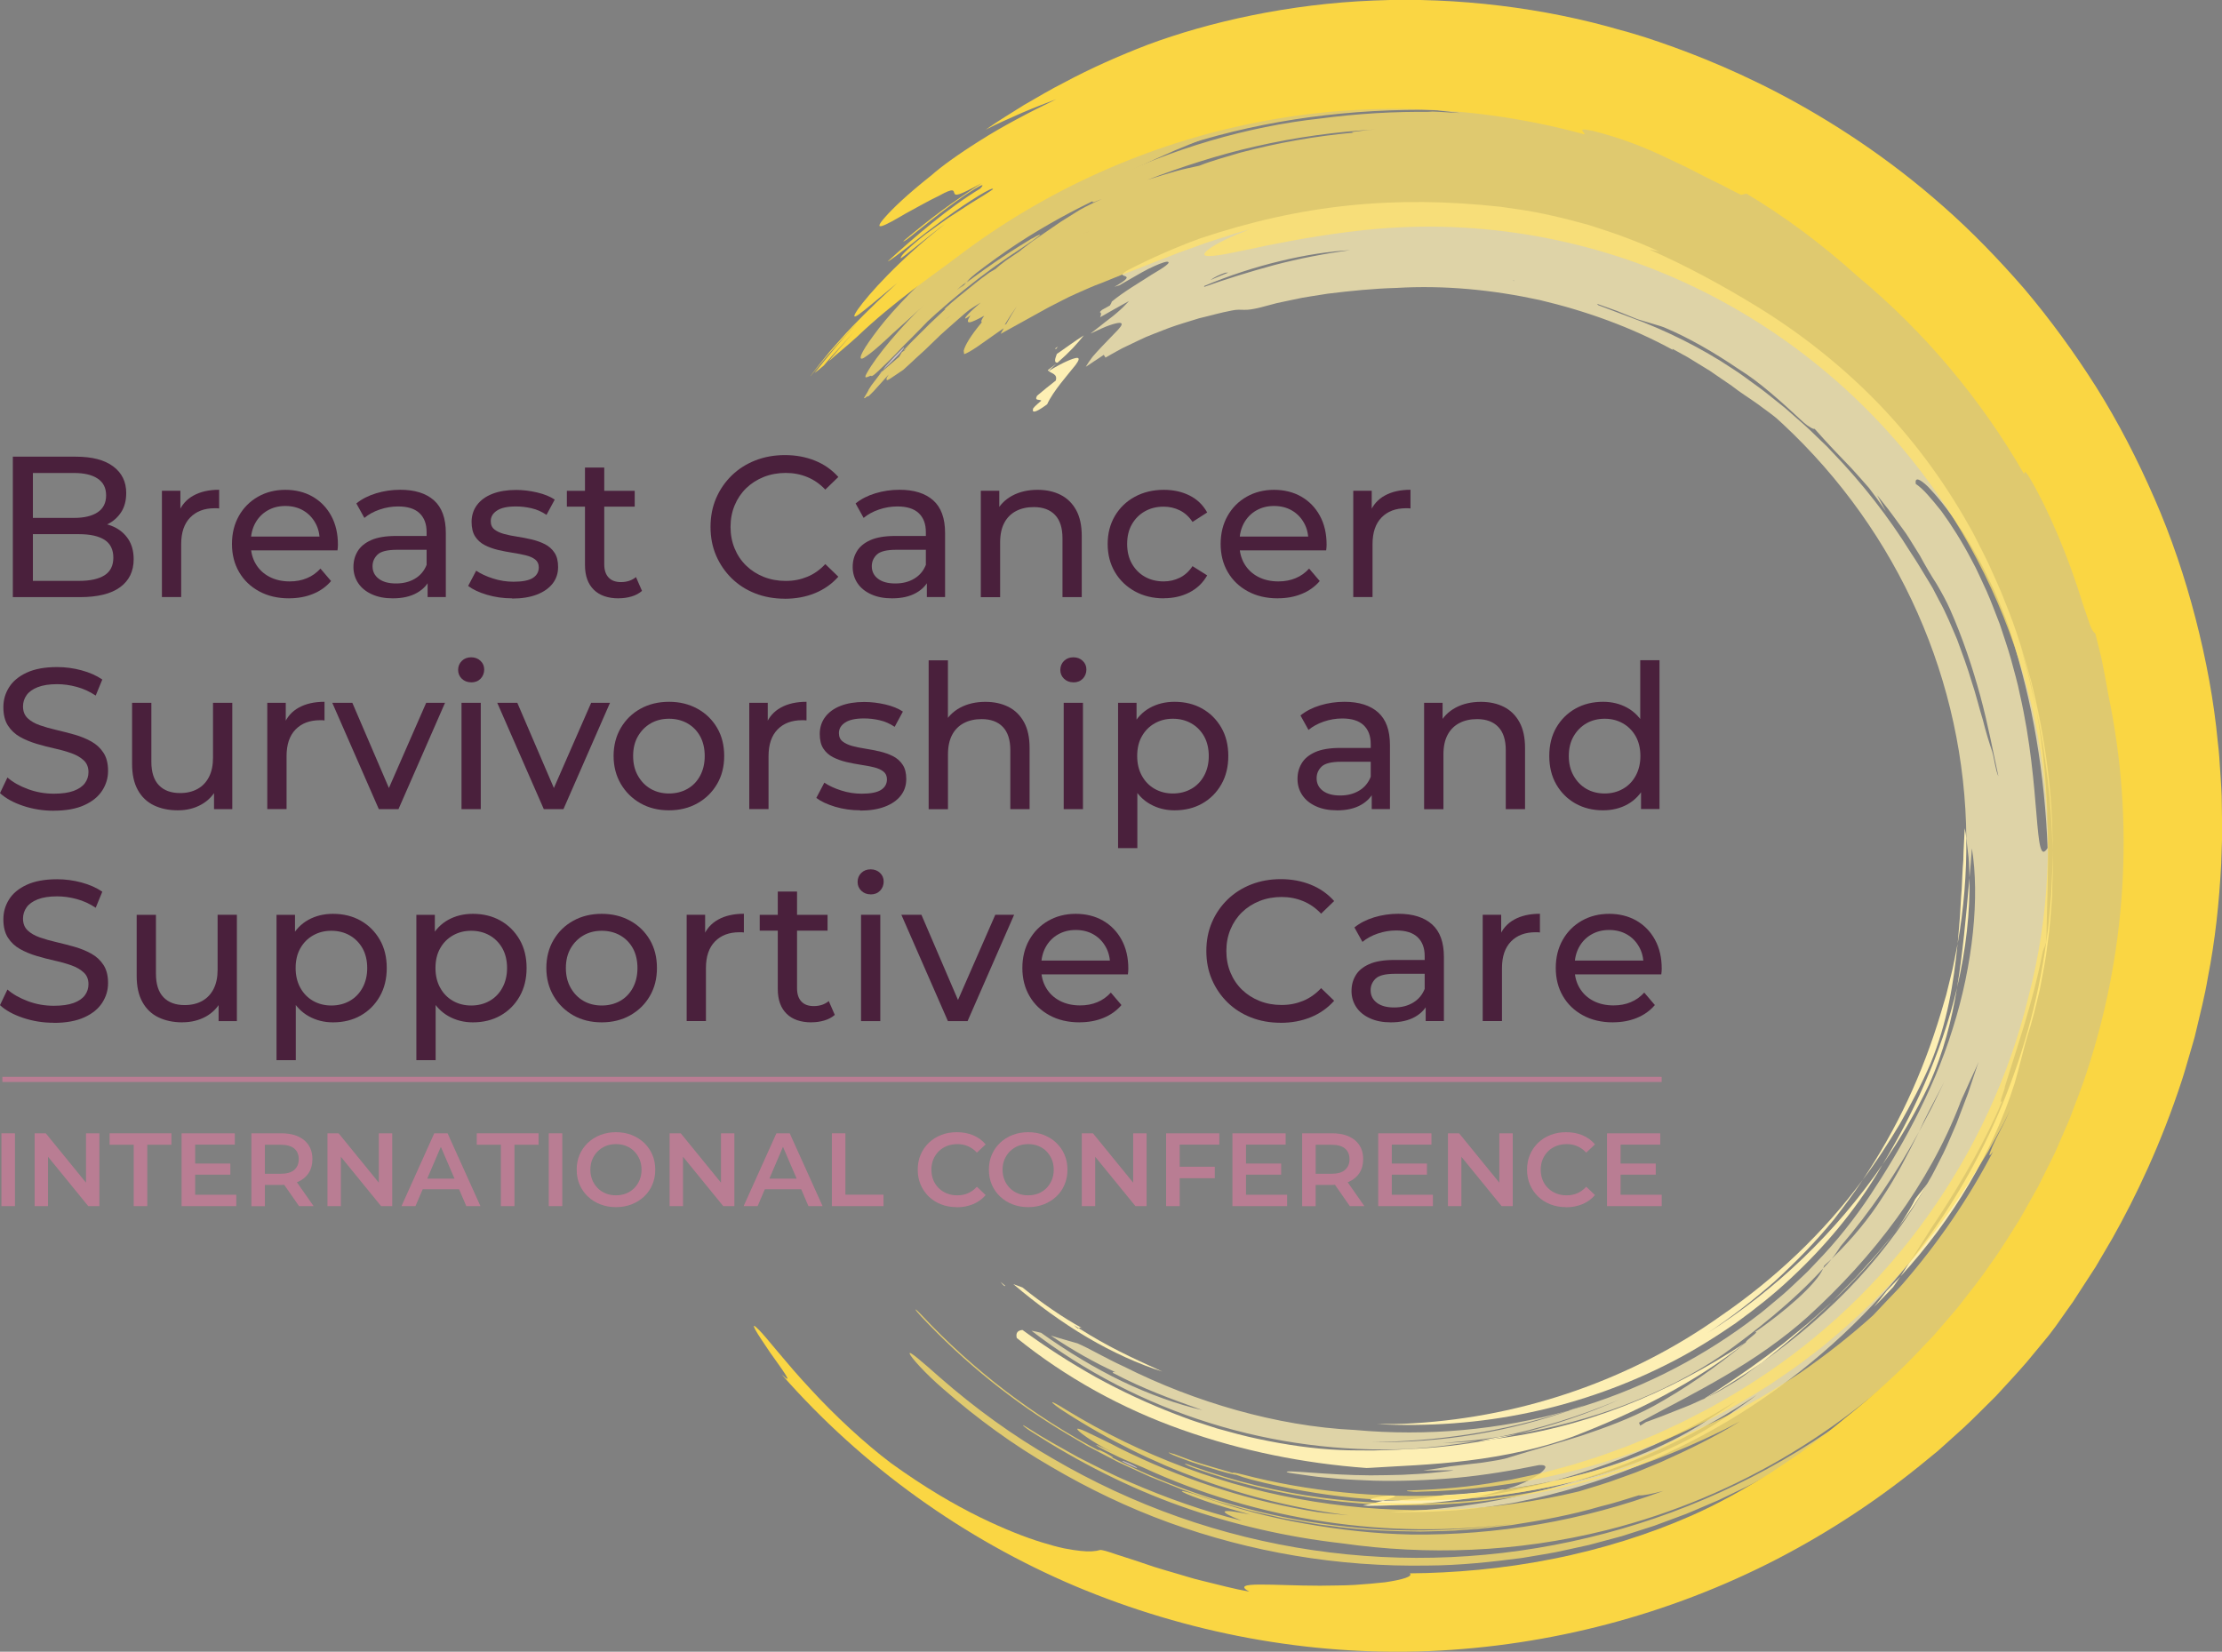
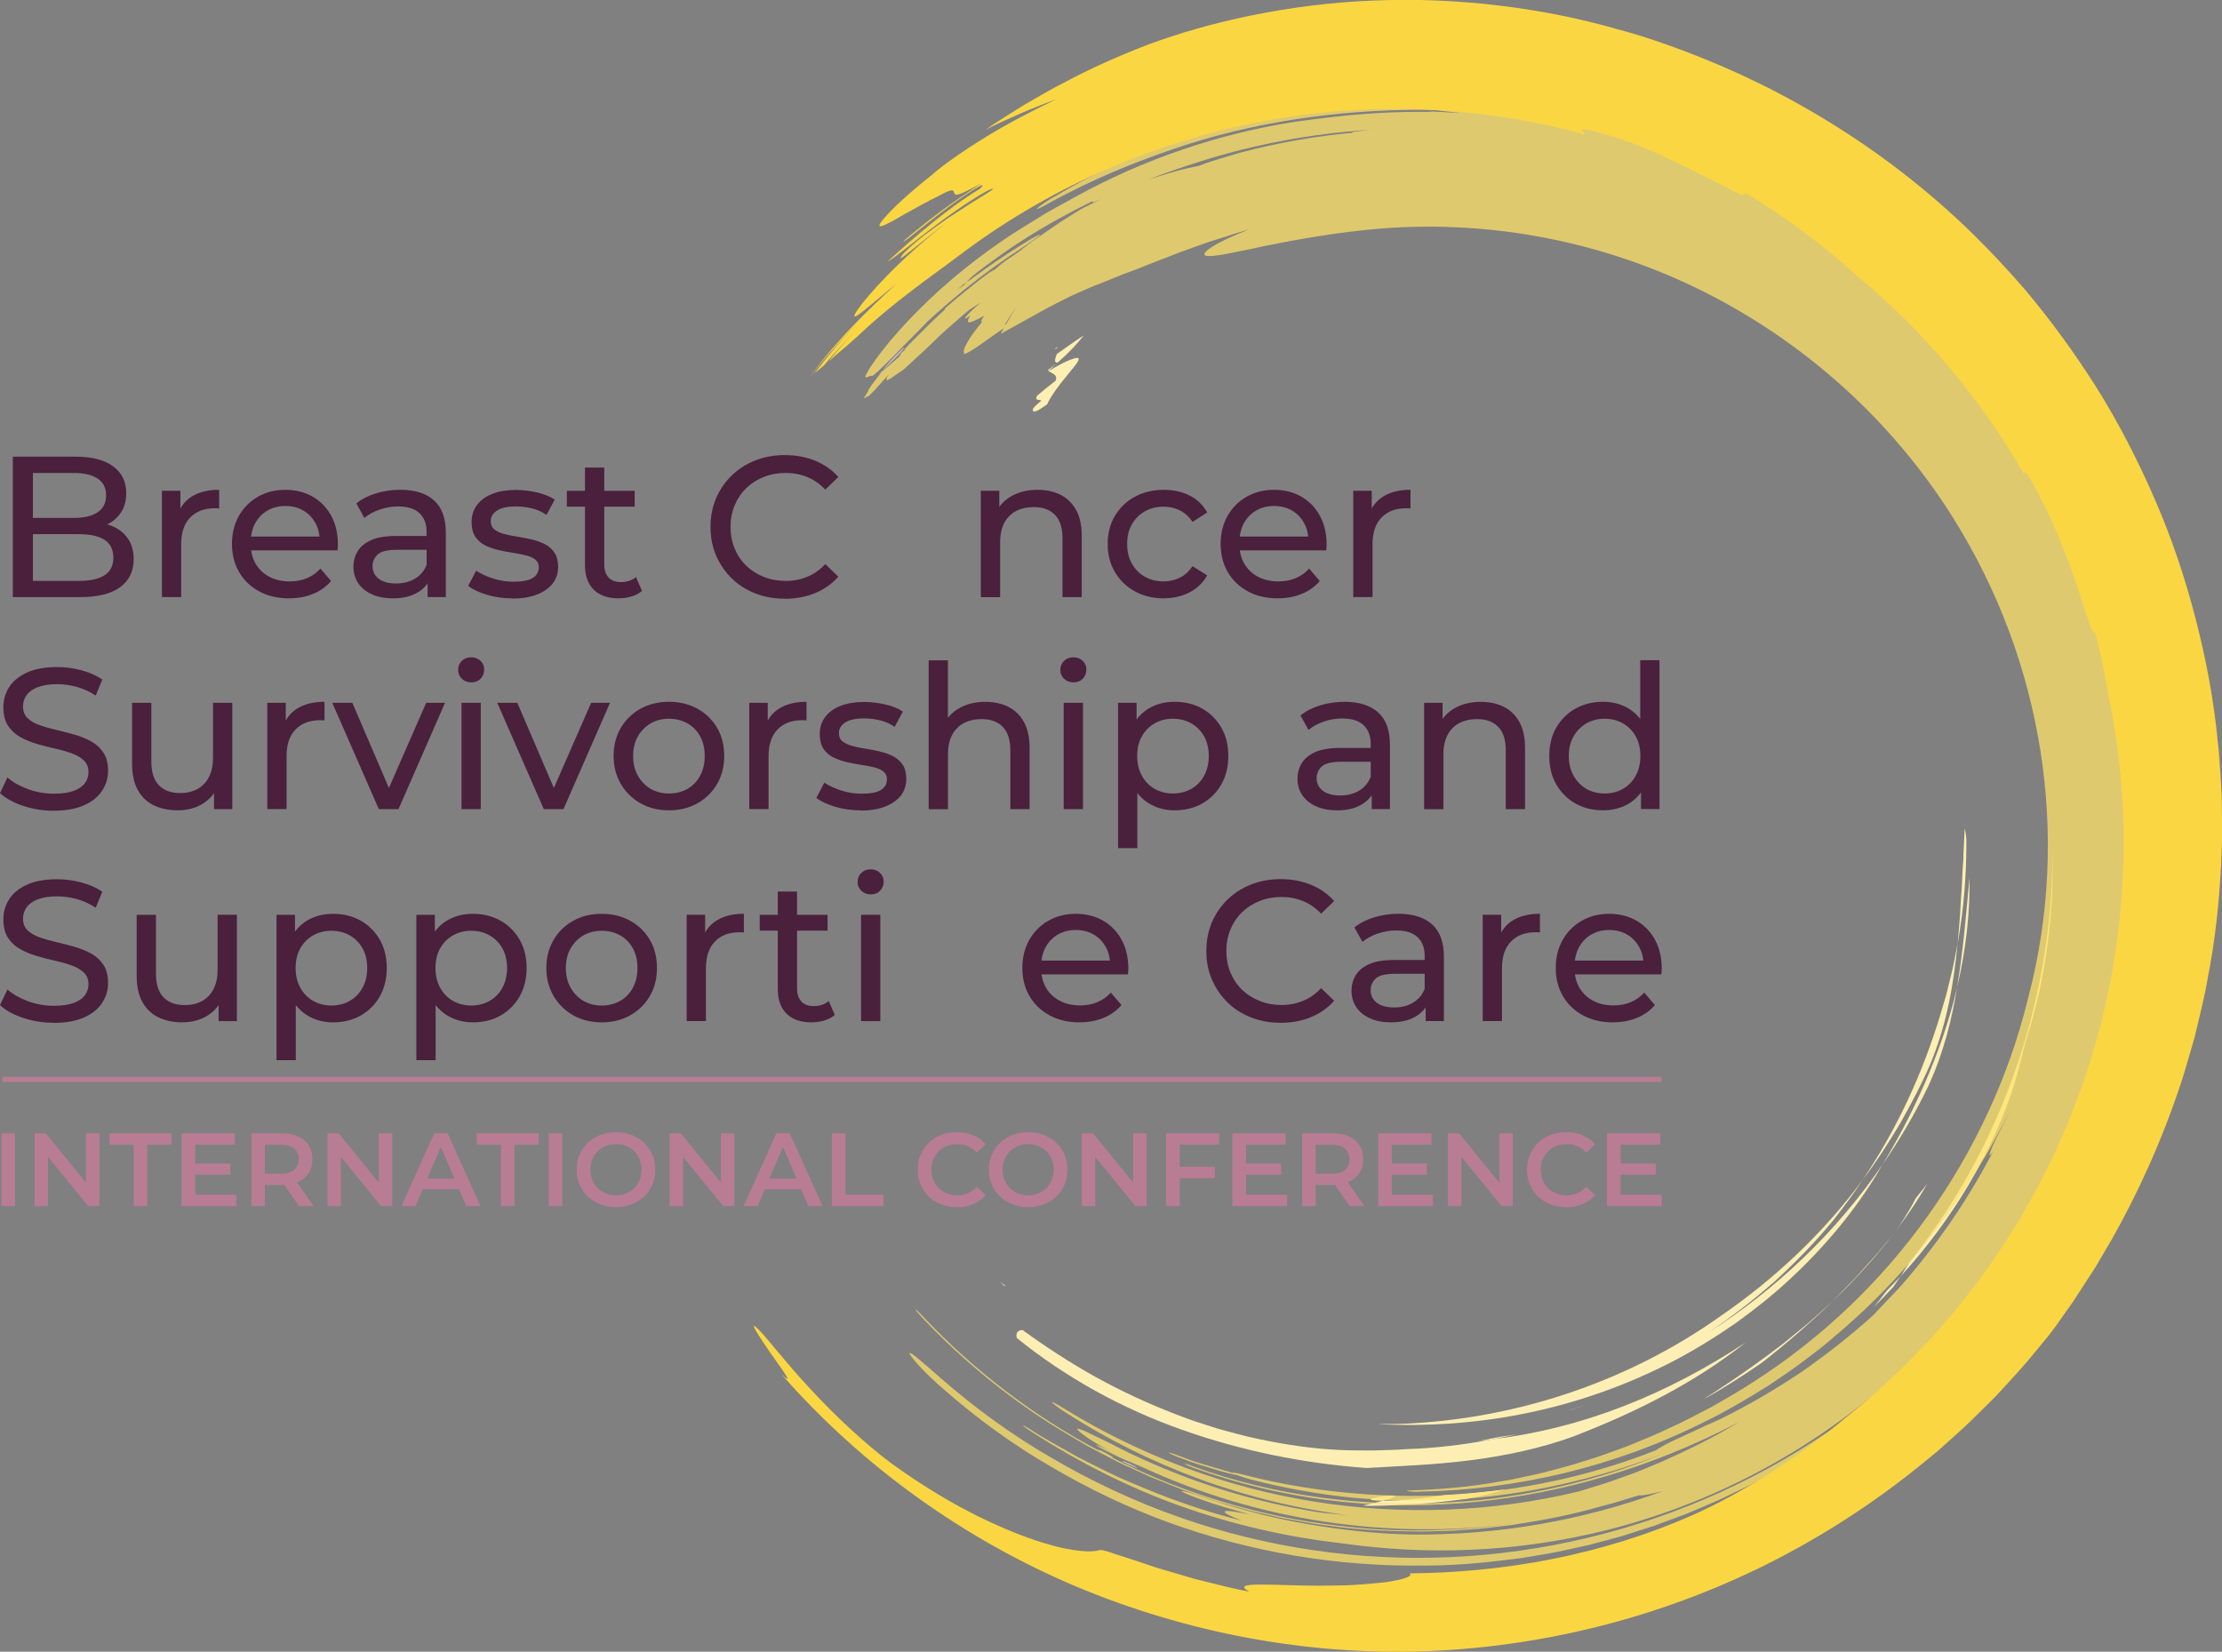
<svg xmlns="http://www.w3.org/2000/svg" id="Layer_1" data-name="Layer 1" viewBox="0 0 420.9 312.92">
  <rect x="0" y="0" width="420.9" height="312.92" fill="#808080" stroke="none" />
  <defs>
    <style>
      .cls-1 {
        fill: #4a203c;
      }

      .cls-2, .cls-3 {
        fill: #fdefb4;
      }

      .cls-2, .cls-4 {
        opacity: .75;
      }

      .cls-5 {
        fill: #ffe169;
      }

      .cls-6 {
        fill: #b97d93;
      }

      .cls-7 {
        fill: none;
        stroke: #b97d93;
        stroke-miterlimit: 10;
        stroke-width: .97px;
      }

      .cls-8 {
        fill: #fad643;
      }

      .cls-9 {
        fill: #eadae0;
      }
    </style>
  </defs>
  <g>
    <g>
      <path class="cls-3" d="M200.15,68.86c-.86.66-1.68,1.28-1.68,1.28.04.05.1.09.15.14.56-.52,1.06-.98,1.52-1.42Z" />
      <path class="cls-3" d="M200.39,65.66c-.18.13-.37.26-.56.39.1,0,.14.04.21.06.11-.14.21-.29.35-.45Z" />
      <path class="cls-3" d="M198.63,70.29c.59.49,1.73.57,1.36,1.81-.9.69-2.67,2.12-3.54,2.87-.6,1.05.53.63.8.94-.86.73-1.7,1.47-1.57,1.62-.13.47.14.53.62.35.48-.19,1.19-.65,2.06-1.29,1.08-2.43,4.02-5.72,5.37-7.43.65-.88.86-1.43.17-1.35-.68.1-2.35.72-5.26,2.48Z" />
      <path class="cls-3" d="M205.3,63.54c-1.75,1.11-3.4,2.35-5.11,3.52-.26.74-.66,1.66.12,1.66,2.4-2.1,3.73-3.59,4.99-5.18Z" />
-       <path class="cls-3" d="M204.38,251.67c-.07.1-.2.1-.99-.64.35.23.67.43.99.64.08-.09.11-.27.6-.04-3.62-2-7.63-4.75-11.29-7.71-.61-.23-1.2-.45-1.75-.64,4.46,3.79,9.21,7.26,14.02,10.1,4.82,2.83,9.68,5.03,14.23,6.48-6.1-2.78-10.33-4.72-15.8-8.2Z" />
      <path class="cls-3" d="M190.43,243.62c-.31-.27-.61-.52-.92-.78.7.85.83.87.92.78Z" />
      <path class="cls-3" d="M365.34,205.62c2.9-6.4,4.36-12.45,5.38-18.53-2.95,12.74-8.89,24.99-14.16,33.6,3.3-4.76,6.25-9.79,8.77-15.06Z" />
      <path class="cls-3" d="M372.16,156.95c-.07,2.09-.24,4.08-.26,6-.16,1.91-.22,3.76-.31,5.55-.16,1.79-.21,3.53-.34,5.24-.14,1.71-.28,3.38-.42,5.04,1.17-6.64,1.71-13.33,1.64-19.96-.07-.62-.16-1.28-.3-1.87Z" />
      <path class="cls-3" d="M373.06,166.31c-.67,7.7-1.27,14.26-2.34,20.77,1.7-7.18,2.47-14.38,2.34-20.77Z" />
      <path class="cls-3" d="M273.69,283.25c-1.49.22-2.83.44-4.04.57-1.22.11-2.3.22-3.26.3-1.92.19-3.36.17-4.39.19-.93.24-2.16.61-3.85.9.35.03.73.05,1.08.08,6.28-.04,12.62-.49,18.95-1.39,2.58-.46,5-1.12,7-1.73-3.82.5-7.67.88-11.49,1.08Z" />
      <path class="cls-3" d="M262,284.31c7.88-2.2-8.08,0,0,0h0Z" />
      <path class="cls-3" d="M297.06,267.24c.26-.07.53-.14.8-.22.76-.24,1.52-.56,2.26-.84-1.03.38-2.02.75-3.06,1.06Z" />
      <path class="cls-3" d="M357.18,235.58c-1.55,1.96-3.28,3.77-4.93,5.64-.81.95-1.72,1.8-2.58,2.7-.87.88-1.72,1.79-2.6,2.65,7.41-6.98,13.86-15.06,18.06-22.39-.72,1.03-1.61,1.95-2.33,2.98-.54,1.16-1.38,2.5-2.3,3.98-.91,1.49-2.08,3-3.32,4.44Z" />
-       <path class="cls-2" d="M259.81,273.2c13.32.24,26.31-2.01,38.05-6.17,12.13-3.52,23.36-9.18,32.97-16.24,1.18-.91,2.4-1.75,3.53-2.71,1.13-.95,2.26-1.89,3.38-2.83,1.11-.95,2.14-1.98,3.2-2.96.52-.5,1.05-.98,1.56-1.49l1.48-1.56c3.97-4.08,7.41-8.48,10.38-12.95,5.21-7.87,11.73-19.11,15.52-31.37,3.88-12.2,5.14-25.1,3.64-34.2-.11,1.95-.3,3.8-.45,5.59-.05-1.34-.06-2.63-.18-3.88-.13-1.25-.27-2.46-.42-3.61-.21-29.64-12.84-58.05-34.74-78.47-.41-.37-.8-.74-1.19-1.09-.4-.34-.81-.64-1.21-.95-.81-.6-1.59-1.17-2.37-1.75-1.57-1.13-3.23-2.13-4.96-3.49-.92-.63-1.84-1.26-2.75-1.88l-1.36-.94-1.41-.86c-.94-.57-1.87-1.15-2.8-1.72l-2.87-1.58s-.01.1.07.2c-7.94-4.33-16.46-7.38-25.23-9.45-8.81-1.91-17.92-2.84-27.17-2.29-4.34.12-8.66.56-12.96,1.09-2.14.37-4.29.61-6.41,1.1-1.06.23-2.12.43-3.18.67l-3.14.83c-1.58.39-2.4.48-3.12.46-.72-.01-1.32-.09-2.39.14-2.17.41-4.15,1-6.13,1.46-1.93.61-3.84,1.14-5.74,1.84-.94.37-1.89.73-2.86,1.11-.48.19-.97.39-1.46.59-.48.23-.97.45-1.46.68-.99.47-2,.96-3.05,1.46-1.03.54-2.07,1.15-3.17,1.77,0,0-.22-.35-.33-.52-.64.45-1.26.84-1.83,1.22-.56.39-1.09.74-1.58,1.04.33-.58.78-1.22,1.28-1.88.53-.62,1.11-1.26,1.7-1.88,1.19-1.24,2.35-2.43,3.11-3.23.75-.81,1.01-1.34.3-1.33-.36,0-.96.14-1.87.45-.91.31-2.08.86-3.64,1.59h0c.6-.47,1.14-.89,1.66-1.29.07-.04.13-.08.19-.12-.01,0-.02,0-.02-.01,1.25-1.03,2.33-1.76,3.19-2.53.88-.75,1.6-1.47,2.3-2.23-1.83,1.01-3.66,2.02-5.47,3.07.18-.46.27-.83-.07-.97.13-.14.26-.26.4-.41.82-.46,1.51-.84,1.51-.84.19-.29.31-.54.37-.75,2.17-1.8,5.28-3.63,7.56-5.1,2.33-1.37,3.86-2.39,2.91-2.45-.69.06-1.95.59-3.56,1.37-1.59.82-3.49,1.97-5.52,3.12-.28.07-.6.16-.92.28,5.39-3.01-.68-1.3,2.55-3.16,4.44-2.29,9.03-4.31,13.73-6.03,19.33-6.46,36.89-8.18,56.91-5.98.88.13,1.75.26,2.63.38,4.85.66,9.48,1.8,14.05,3.07,4.52,1.42,8.97,2.98,13.32,5.02-.62-.12-1.25-.25-1.9-.4,7.05,3.09,13.81,6.76,20.39,10.79,8.06,4.94,15.6,10.84,22.42,17.75,6.79,6.93,12.8,14.89,17.8,23.82.69,1.15,1.27,2.35,1.88,3.55.6,1.2,1.22,2.37,1.79,3.58,1.06,2.44,2.24,4.82,3.16,7.31,2.03,4.9,3.55,9.98,4.96,15.09,2.59,10.28,4.09,20.94,4.04,31.95-.19-9-1.26-17.91-3.13-26.86-.43-2.01-.81-4.02-1.3-6-.54-1.96-1.02-3.92-1.62-5.81.57,1.98,1.03,3.97,1.57,5.92.48,1.97.89,3.94,1.35,5.89,1.47,7.77,2.1,15.77,2.24,23.33.15,7.56-.19,14.67-.3,20.91-.4,1.29-.6,1.25-.82,2.52-1.73,8.93-4.74,17.46-7.05,24.94.19.08-1.38,3.67-.48,2.64-3.02,7.26-7.62,15.24-11.94,21.84-1.93,2.82-3.67,5.79-5.58,8.68-8.84,11.18-19.57,20.82-31.94,28.6-12.37,7.77-26.46,13.63-41.89,16.78-1.91.43-3.93.66-5.97.99-2.05.29-4.15.46-6.25.68-2.11.11-4.22.27-6.3.31-2.08,0-4.13.1-6.11,0,5.83-.22,11.72-.77,17.59-1.72,5.87-.98,11.72-2.35,17.48-4.1,11.35-2.74,21.77-7.31,29.25-12.67,1.73-1.26,3.5-2.41,5.19-3.71-10.64,7.13-22.31,12.74-34.43,16.38-6.7,1.65-13.69,2.72-20.56,3.33.14-.03.26-.05.41-.08,2.69-.34,5.36-.89,8.04-1.38,2.66-.61,5.33-1.17,7.97-1.93,10.09-2.07,19.47-5.66,26.77-9.98.92-.51,1.79-1.11,2.62-1.67l2.66-1.71c.88-.58,1.73-1.2,2.6-1.8-6.63,4.18-13.65,7.73-20.9,10.61-4.5,1.76-9.09,3.33-13.75,4.56-2.95.66-5.98,1.13-9,1.57.31-.1.64-.19.92-.29,1.3-.34,3.68-1.42,5.18-2.43,1.5-1.06,2.14-1.98.18-1.86-4.88,1-10.3,1.92-15.72,2.42-5.41.48-10.8.65-15.56.53-2.38-.1-4.61-.18-6.6-.35-1.99-.2-3.76-.31-5.22-.53-1.46-.21-2.63-.37-3.43-.49-.4-.06-.71-.1-.91-.16-.21-.05-.31-.08-.31-.09-.56-.51,7.64.58,15.84.61,2.05-.03,4.1-.03,6-.1,1.9-.12,3.67-.17,5.15-.32,2.97-.29,4.83-.5,4.51-.54-1.89.01-3.79.02-5.68.04,1.79-.22,3.53-.51,5.12-.78,1.9-.22,4.11-.48,6.16-.72,2.04-.32,3.94-.58,5.15-1.02,4.28-1.34,8.84-2.57,13.49-4.05,4.62-1.55,9.37-3.28,13.79-5.67,5.51-3.05,11.75-7.25,17.42-12.03-.2-.3,2.91-2.28,1.67-1.9,5.67-3.91,11.76-9.16,12.97-12.12l.34-.37c.35-.33.79-.85,1.26-1.42,4.05-3.96,7.11-7.71,9.62-11.65,2.6-3.88,4.67-7.93,6.94-12.45.81-1.54,1.62-3.09,2.45-4.66.77-1.6,1.55-3.21,2.35-4.85-1.06,2.13-2.77,5.24-3.81,7.38-.33.72-.66,1.43-.99,2.13-4.33,7.91-9.19,15.11-14.85,21.69-.41.59-1.01,1.59-1.71,2.41-.47.42-.93.85-1.4,1.28-.05.17-.12.34-.19.51-5.62,6.21-13.13,12.12-18.99,16.31-5.62,3.83-11.93,7.04-18.55,9.55-6.61,2.51-13.52,4.31-20.35,5.5,6.73-1.59,13.18-3.79,19.24-6.49-7.65,3.22-15.2,5.54-22.72,7.06-1.18.16-2.33.31-3.49.47-1.21.18-2.44.25-3.66.38-1.22.12-2.44.23-3.67.27,1.15,0,2.29-.05,3.42-.13,1.13-.07,2.27-.13,3.4-.23-4.53.71-9.05,1.31-13.54,1.54-12.39.49-25.14-1.13-37.3-4.94-12.16-3.79-23.73-9.75-33.77-17.48.55.09,1.16.22,1.82.39,4.94,3.52,10.14,6.68,15.35,9.19,5.22,2.5,10.42,4.35,15.23,5.47-6.52-2.33-11.06-3.97-17.01-7.08.06-.1.09-.28.61-.08-3.91-1.76-8.29-4.24-12.33-6.97,1.55.5,3.34.96,5.06,1.48,2.27.97,5.38,2.84,8.7,4.35,7.01,3.53,14.16,6.26,21.45,8.31,7.29,2.03,14.76,3.38,22.44,3.75,13.62,1.24,27.48-.01,40.4-3.68-12.7,4.14-25.11,5.86-37.25,5.96ZM229.28,53.07c1.09-.51,2.25-.94,3.39-1.43-.2.01-.39.02-.57.03-1.08.36-2.1.84-2.82,1.4ZM255.87,47.39c-8,.42-18.4,2.84-27.74,6.78-.03.07-.05.14-.03.18,3.99-1.43,8.51-2.84,13.23-4.12,4.73-1.25,9.7-2.21,14.54-2.85ZM286.84,53.21c-.05-.03-.11-.07-.17-.1,0,.03,0,.06,0,.1.05,0,.11,0,.17,0ZM378.55,147.11c-1.01-4.68-1.98-9.91-3.45-15.32-1.48-5.4-3.34-10.99-5.72-16.36-.71-1.61-1.58-3.15-2.54-4.8-1.05-1.6-2.08-3.37-3.19-5.41-.76-1.25-1.45-2.36-2.11-3.39-.65-1.03-1.36-1.92-1.99-2.81-.65-.88-1.25-1.74-1.91-2.59-.67-.84-1.35-1.69-2.06-2.61l1.65,3.08c-1.12-1.68-2.18-3.14-3.22-4.48-1.11-1.29-2.18-2.46-3.24-3.64-2.2-2.28-4.38-4.54-7.04-7.54-.16.16-1.2-.42-2.05-1.18-4.16-3.87-8.4-7.72-12.29-10.1-4.69-3.2-9.63-6.02-13.81-7.78-.51-.25-1.34-.49-2.3-.77-.96-.29-2.05-.61-3.13-.94l-3.8-1.54-3.86-1.38c.1.1.18.19.26.27,2.08.79,4.18,1.58,6.29,2.38,6.33,2.29,13.43,5.82,19.06,9.6,1.8,1.12,3.44,2.44,5.15,3.64,1.68,1.24,3.26,2.59,4.89,3.86,1.53,1.38,3.12,2.69,4.61,4.09.74.71,1.47,1.42,2.21,2.13l1.1,1.06,1.05,1.11c5.64,5.85,10.62,12.22,14.88,19.08.97,1.44,1.86,2.93,2.76,4.42.45.75.92,1.48,1.35,2.24l1.21,2.32c1.29,2.29,2.32,4.86,3.42,7.42.96,2.62,1.95,5.25,2.71,7.85.87,2.57,1.45,5.1,2.16,7.37.57,2.3,1.21,4.35,1.79,6.06.34,1.15.61,3.5,1.16,4.65ZM387.86,160.64c-.25-6.77-.95-13.84-2.13-20.73-1.15-6.89-2.88-13.56-4.74-19.6-.39-1.21-.87-2.71-1.55-4.34-.68-1.63-1.35-3.47-2.27-5.3-.9-1.84-1.78-3.78-2.86-5.6-1.04-1.84-2.06-3.67-3.2-5.29-2.13-3.33-4.38-6-5.89-7.57-1.59-1.52-2.54-1.89-2.33-.53,1.38.9,2.96,2.78,4.89,5.21,1.81,2.5,3.85,5.65,5.74,9.3.51.9.96,1.84,1.41,2.82.45.97.91,1.96,1.37,2.96.9,2.02,1.67,4.16,2.51,6.29.7,2.19,1.49,4.37,2.11,6.6.59,2.24,1.26,4.45,1.69,6.68,4.08,17.74,2.58,33.45,5.26,29.1ZM343.57,256.11c4.18-3.64,7.95-7.43,12.34-11.9-.92,1.09-1.94,2.1-2.93,3.12-1.01,1.01-1.97,2.07-3.02,3.04-2.1,1.94-4.16,3.93-6.39,5.73ZM371.28,209.04c-2.89,7.52-7.02,14.92-11.98,21.75-4.96,6.84-10.75,13.09-16.8,18.61-4.69,4.23-10.17,8.01-15.76,11.27-5.58,3.28-11.21,6.11-16.27,8.86l.23.57,1.1-.68c1.05-.39,2.05-.76,3.02-1.12.96-.38,1.88-.74,2.78-1.1.9-.36,1.79-.69,2.66-1.06.86-.39,1.71-.78,2.57-1.17-.18.12-.38.24-.56.35.33-.18.66-.37.99-.56,1.15-.52,2.29-1.12,3.44-1.81,1.15-.69,2.39-1.37,3.6-2.27,1.11-.82,2.24-1.66,3.37-2.5,6.53-4.6,12.73-9.89,18.09-15.69,5.38-5.79,9.92-12.06,13.36-18.33,1.14-1.88,2.04-3.83,3-5.67.91-1.88,1.68-3.77,2.49-5.63.72-1.9,1.45-3.79,2.18-5.73.65-1.95,1.32-3.94,2.01-6-.43,1.15-1.14,2.53-1.77,3.94-.32.7-.63,1.41-.93,2.08-.32.66-.6,1.29-.83,1.87Z" />
      <path class="cls-3" d="M282.4,272.74c-5.22.99-10.57,1.63-16,1.81-2.09.18-4.18.16-6.28.25-2.09-.03-4.19.02-6.28-.09-5-.21-10.19-.97-15.43-2.08-2.63-.54-5.24-1.27-7.88-2-1.3-.42-2.61-.84-3.92-1.27-1.32-.42-2.6-.94-3.9-1.42-5.18-1.99-10.26-4.35-15.14-7.04-4.86-2.72-9.51-5.73-13.89-8.93-.87.08-1.32.52-1.08,1.52,9.31,7.52,19.97,13.39,31.25,17.37,11.28,4.01,23.07,6.39,34.98,7.26.19,0,.38-.02.56-.02,5.13-.34,11.78-.52,18.7-1.39,6.91-.84,14.05-2.38,19.96-4.57,11.74-4.54,22.97-10.14,32.64-17.82-14.76,9.76-30.86,16.35-48.28,18.39Z" />
      <path class="cls-3" d="M370.82,178.78c-.45,2.16-.79,4.35-1.37,6.5-.27,1.08-.53,2.16-.8,3.24-.32,1.07-.63,2.14-.95,3.22-3.58,11.96-8.43,22.16-14.83,31.75,2.56-3.36,4.83-6.94,7.02-10.57,2.08-3.7,4.09-7.46,5.78-11.39,3.25-7.94,4.38-15.22,5.15-22.75Z" />
      <path class="cls-3" d="M347.36,231.08c1.94-2.52,3.82-5,5.51-7.59-7.43,10.08-16.63,18.76-26.93,25.83-16.75,11.92-37.08,19.04-58.09,20.32-2.39.17-4.76.17-7.13.16,9.79.52,19.65-.19,29.15-2.22,9.5-2.01,18.62-5.31,26.98-9.65,4.19-2.16,8.14-4.65,11.93-7.25,3.72-2.71,7.3-5.51,10.53-8.58,6.52-6.07,12.03-12.77,16.29-19.77.3-.52.64-1.1.96-1.65-8.78,12.79-20.12,23.65-33.16,31.9,4.52-2.99,8.79-6.32,12.84-9.87,3.96-3.65,7.73-7.48,11.11-11.62Z" />
      <path class="cls-3" d="M287.43,271.68c-1.17.19-2.32.43-3.49.58-1.35.26-2.68.51-4,.76.82-.09,1.65-.19,2.46-.28,1.7-.29,3.37-.66,5.03-1.06Z" />
      <path class="cls-3" d="M322.82,264.99c.14-.07.29-.13.44-.2,3.54-1.99,7-4.23,10.42-6.58,4.53-3.52,9.04-7.41,13.4-11.63-2.06,1.82-4.02,3.73-6.15,5.4-1.05.86-2.08,1.7-3.11,2.54-1.06.8-2.1,1.59-3.14,2.37-4.16,3.07-8.21,5.8-11.85,8.1Z" />
      <path class="cls-3" d="M354.88,247.66c1-.89,2.8-2.85,3.73-3.82.47-.67.93-1.34,1.39-2.01-.86.9-1.74,1.8-2.61,2.71-.81,1.06-1.63,2.13-2.51,3.13Z" />
      <path class="cls-3" d="M387.61,178.48c-3.18,22.81-12.28,43.53-25.88,60.63l-1.73,2.72c9.95-10.84,17.54-23.75,21.59-36.52.78-2.53,1.66-6.41,2.41-8.9.97-2.94,1.66-5.92,2.37-8.86.57-2.97,1.17-5.91,1.5-8.86.44-2.94.6-5.89.83-8.81.07-2.93.22-5.84.1-8.76.06,2.78-.14,5.57-.25,8.39-.1,1.41-.25,2.82-.37,4.24-.07.71-.12,1.42-.21,2.13-.1.71-.2,1.42-.29,2.13-.02.16-.04.31-.07.48Z" />
    </g>
    <g class="cls-4">
-       <path class="cls-5" d="M176.19,56.94c.52-.41,1.03-.82,1.53-1.22-.86.92-2.24,2.15-3.8,3.59,7.75-6.74,17.18-13.94,27.02-19.81,1.24-.72,2.47-1.45,3.69-2.16,1.22-.72,2.48-1.35,3.7-2.02,2.43-1.37,4.92-2.51,7.29-3.7,2.4-1.12,4.75-2.17,6.99-3.15,2.28-.9,4.42-1.86,6.48-2.6,1.51-.44,2.98-.89,4.34-1.32,1.36-.41,2.63-.75,3.71-1.1,1.08-.34,1.99-.65,2.66-.91.68-.23,1.11-.43,1.23-.57.49-.57-4.21-.06-10.41,1.72-1.37.36-2.97.77-3.97,1.03-8.95,2.2-19.68,6.12-30.58,12.36,1.05-.6,2.15-1.15,3.26-1.69,1.11-.54,2.21-1.09,3.3-1.62-1.6.84-3.19,1.68-4.83,2.54-1.6.92-3.22,1.91-4.94,2.98.4-.16.91-.36,1.32-.52-5.41,3.07-11.52,7.3-16.66,11.93-5.16,4.59-9.53,9.33-12.04,12.84-2.58,3.46-3,4.9-1.86,4.27.55-.33,1.59-1.09,2.99-2.34.7-.62,1.5-1.36,2.4-2.21.92-.83,1.95-1.75,3.08-2.77l2-1.81,2.08-1.72Z" />
      <path class="cls-5" d="M195.44,45.19c-6.11,3.68-11.72,7.68-17.06,12.05l-1.11.81.82.21.07-.13c.55-.59,1.15-1.23,1.78-1.91.65-.67,1.38-1.33,2.13-2.03.76-.7,1.55-1.43,2.37-2.18.83-.75,1.74-1.45,2.64-2.2.91-.74,1.84-1.51,2.81-2.25.99-.72,1.99-1.45,2.99-2.18,1.99-1.5,4.13-2.81,6.19-4.16.96-.67,1.98-1.25,2.98-1.86,1.42-.91,2.33-1.58,2.57-1.88.57-.68-2.31.48-6.31,2.81-1.52.93-3.05,1.84-4.55,2.79-5.54,3.4-12.28,8.45-17.81,13.75-5.55,5.28-9.97,10.66-11.75,13.85-.81,1.43.36.55.82.49.03.34.87-.37,2.25-1.74.71-.67,1.55-1.5,2.49-2.46.93-.97,1.95-2.05,3.1-3.16,1.13-1.13,2.2-2.24,3.18-3.26,1.02-.99,1.94-1.91,2.71-2.71,1.52-1.63,2.54-2.73,2.56-3.04.85-.67,1.73-1.36,2.58-2.03-.61.59-1.24,1.18-1.86,1.78.57-.72,1.92-2.1,3.63-3.53.86-.71,1.79-1.48,2.7-2.23.46-.38.92-.76,1.37-1.13.46-.35.91-.7,1.35-1.03,1.78-1.26,3.52-2.58,5.37-3.74-1.25.34-2.49.7-3.7,1.12l-2.74,2.07c.24-.11.7-.34.66-.31-1.32.97-2.54,2.01-3.77,3.04-1.22,1.04-2.48,2.02-3.66,3.13-1.2,1.09-2.41,2.18-3.65,3.31-1.2,1.17-2.42,2.37-3.69,3.61-1.07,1.03-2.03,2.18-3.04,3.27-.99,1.11-2.03,2.18-2.95,3.35-1.47,1.93-1.07,1.96.82.14.92-.93,1.94-1.77,2.91-2.65l-1.35,1.16c6.46-6.35,13.88-12.41,21.39-17.23,1.18-.77,2.58-1.77,3.16-2.23.48-.42-.11-.21-1.37.53Z" />
      <g>
        <path class="cls-9" d="M171.2,65.82c-1.04,1.03-2.05,2.01-3.43,3.58-.3.41-.45.61-.53.72.55-.54,1.3-1.27,2.05-2,1.47-1.43,2.1-2.29,1.91-2.3Z" />
        <path class="cls-9" d="M167.24,70.12c-.49.52-.82.87-.82.87.2-.19.4-.37.58-.55.14-.18.14-.19.14-.19,0,0,0,0,.09-.13Z" />
        <path class="cls-9" d="M393.63,221.25c-3.22,6.32-7.04,12.3-11.16,18.07-4.13,5.77-8.82,11.12-13.78,16.2-4.95,5.09-10.42,9.66-16.11,13.89-1.45,1.02-2.84,2.13-4.34,3.08l-4.45,2.92c-3.05,1.81-6.08,3.65-9.25,5.24-.84.44-1.53.86-1.54.94-.02.07.67-.22,1.44-.63,3.18-1.59,6.22-3.43,9.28-5.23,2.97-1.94,5.97-3.85,8.8-5.99,5.71-4.21,11.17-8.78,16.13-13.85,10.03-10.05,18.45-21.63,25.02-34.21.45-.85.78-1.56.76-1.71-.03-.07-.39.5-.81,1.28Z" />
        <path class="cls-9" d="M214.96,277.99c.6.22.61.15.03-.18-.5-.28-1.42-.71-2.02-.94-.51-.19-.53-.1-.03.17.58.32,1.51.75,2.02.94Z" />
        <path class="cls-5" d="M222.29,275.43c1.71.61,3.34,1.31,4.98,1.78,1.62.5,3.19.96,4.66,1.38.55.16,1.17.33,1.62.49-.17-.16.52-.06,1.78.26,12.42,3.24,25.76,4.55,39.14,3.92,13.37-.78,26.81-3.57,39.28-8.53.14-.14.44-.34.98-.62,1.6-.99,5.02-2.41,8.49-4.07.88-.4,1.78-.76,2.65-1.19,5.26-2.58,10.32-5.56,15.2-8.8,4.81-3.34,9.43-6.95,13.76-10.87.84-.85,1.69-1.83,2.65-2.81.94-1,1.97-2.01,2.96-3.15,6.61-7.63,12.38-16,17.14-25.13-.36.54-.64.83-.73.78-.08-.28.85-2.47,2.15-4.9.68-1.22,1.2-2.51,1.8-3.77l-1.3,2.7-1.44,2.63-1.44,2.63-1.57,2.55c-.3.49-.58.94-.85,1.35-2.27,3.75-4.79,7.39-7.49,10.99-5.9,7.85-12.72,14.79-20.08,20.9-1.8,1.58-3.76,2.95-5.64,4.41-1.91,1.42-3.9,2.71-5.86,4.06-4.02,2.52-8.08,4.94-12.32,6.99-16.84,8.45-35.38,12.85-54.01,13.2-.61.06-1.57-.02-2.11-.09-.36-.07-.29-.15.39-.15,5.86-.2,11.51-.66,17.01-1.68.69-.12,1.38-.22,2.06-.34l2.04-.44c1.36-.3,2.72-.55,4.06-.89,2.68-.72,5.37-1.37,8.02-2.26,2.68-.78,5.3-1.81,7.98-2.77,2.62-1.11,5.32-2.12,7.95-3.42,2.68-1.18,5.31-2.63,8.03-4.02,2.65-1.54,5.38-3.06,8.07-4.84,12.9-8.29,24.02-18.94,32.83-31.29,8.82-12.36,15.4-26.37,19.05-41.34,4.1-15.58,4.74-31.41,2.34-46.77-2.42-15.36-7.88-30.32-16.51-44.14-11.7-18.65-28.21-33.32-47.17-42.86-18.94-9.51-40.3-13.73-61.66-11.98-8,.68-15.57,2.06-21.43,3.23-2.91.67-5.44,1.11-7.36,1.53-1.93.37-3.3.49-3.91.38-1.44-.31,1.68-2.53,8.11-4.99-1.3.4-2.61.72-3.89,1.18-2.04.67-4.11,1.24-6.11,2.03-1.42.54-2.84.97-4.13,1.51-1.3.52-2.54.99-3.71,1.43-2.3.93-4.29,1.73-5.87,2.27l-4.26,1.73c-1.46.51-3.07,1.26-4.8,2.02-1.74.75-3.46,1.73-5.23,2.6-3.42,1.89-6.71,3.71-9.05,5.01l.6-1.07-1.01.68c-1.66,1.14-3,2.15-4.09,2.88-1.09.73-1.91,1.19-2.41,1.35l-.08-.64c.22-1,1.29-2.84,3.44-5.41-.23-.1-.07-.52.45-1.23-2.54,1.38-3.88,1.94-2.62-.07-1.38,1.05-1.35.65.13-.79.52-.49,1.16-1.06,1.82-1.63-.01,0-.02.01-.02.01-.82.5-1.06.66-2.15,1.37-.69.53-1.19.99-1.54,1.29-.35.3-.54.47-.54.47-1.72,1.53-2.6,2.27-3.38,3-.77.75-1.49,1.44-2.92,2.82-1.29,1.14-2.29,2.11-3,2.76-.71.65-1.11,1.01-1.11,1.01-3.28,2.2-3.21,2.29-3.16,1.54.12-.2.25-.42.39-.65-2.06,2.3-2.21,2.46-2.77,3.08-.61.63-1.05,1.04-1.05,1.04q-.26-.03-.65.33c-.17.08-.21,0-.21,0q.91-1.49.88-1.57c.21-.36.53-.83.53-.83,1.23-1.62,1.73-2.27,1.93-2.54,3.33-2.88,3.34-2.89,3.34-2.89l.49-.84.87-.58-.56.26c.78-.78,1.21-1.13,1.41-1.32l.21-.18c-.97.81-1.41,1.26-1.65,1.47l-.23.22c3.64-3.74,3.7-3.67,5.15-5.18,1.59-1.48,2.94-2.76,3.09-2.91-.18.07-.23.04-.23.04,2.06-1.88,3.18-2.72,4.25-3.59,1.09-.85,2.09-1.77,4.31-3.34.43-.25.78-.46,1.11-.65.38-.37,1.18-1.03,2.05-1.66.79-.53,1.58-1.06,2.36-1.59.17-.13.33-.26.48-.37,0,0-.02-.01-.02-.01.77-.59,1.31-.99,1.92-1.46.38-.3.39-.3.39-.3,0,0,.02,0,.03-.01.68-.47,1.52-1.05,2.84-1.96.66-.45,1.45-.99,2.39-1.64.97-.61,2.12-1.32,3.47-2.17,1.48-.83,2.91-1.49,4.26-2.12-.45.18-.87.36-1.29.53-.83.33-.2-.22-.64-.02-5.38,2.63-10.87,5.71-16.13,9.34-5.25,3.64-10.37,7.69-15.14,12.08-1.65,1.63-3.25,3.12-3.62,3.24-.34.09.72-1.2,2.39-2.91,4.55-4.77,9.77-9.46,15.54-13.76,5.76-4.32,12.13-8.16,18.78-11.46,13.31-6.6,27.87-10.78,41.33-12.25,7.06-.94,14.23-1.38,21.41-1.27-.35-.05-.69-.07-1.03-.1,1.86.04,3.72.18,5.57.28.2,0,.4.02.6.02-1.41-.17-2.81-.33-4.21-.49-.97-.08-1.94-.1-2.93-.11-8.35,0-16.31.61-24.14,1.82-7.82,1.23-15.5,3.05-23.19,5.69-8.26,2.85-15.22,5.8-22.55,9.74-1.87,1.05-3.17,1.77-3.04,1.48.14-.24,1.75-1.45,3.61-2.44,11.96-7.16,26.07-12.55,39.97-15.46,13.92-2.87,27.56-3.19,38.53-1.86,2.51.2,4.98.34,7.3.72,2.32.32,4.52.66,6.47,1.14.07.01.15.03.22.04-1.03-.27-1.98-.56-3.01-.8,1.86.31,3.26.65,4.63.96.68.16,1.36.31,2.07.48.71.18,1.45.38,2.28.59-.37-.22-.79-.47-1.15-.69,9.09,1.93,18.36,4.8,27.06,8.57,8.7,3.76,16.81,8.4,23.69,13.47.56.39,1.09.76,1.62,1.12,6.17,4,12.22,8.47,18.51,14.59-.52-.53-1.03-1.06-1.54-1.59l-1.6-1.51c-1.07-1.01-2.14-2.01-3.23-3.03,2.4,2.09,4.89,4.09,7.16,6.4,1.15,1.14,2.35,2.25,3.47,3.47,1.11,1.23,2.24,2.47,3.38,3.74,6.08,6.99,11.59,15.18,15.56,22.91,4.02,7.72,6.5,14.92,7.73,19.6,6.35,16.52,9.49,34.28,9.2,52-.28,17.73-4.01,35.41-10.94,51.74-.73,1.68-1.52,3.12-1.77,3.37-.19.12.2-1.03.95-2.69,4.84-11.7,8.29-24.09,9.81-36.78.47-3.16.63-6.35.9-9.54l.16-4.79c.08-1.6.05-3.2.01-4.79-.03-6.4-.63-12.78-1.58-19.1,1.48,10.59,1.61,21.37.55,32.08-.47,5.36-1.42,10.69-2.5,15.99-1.24,5.27-2.61,10.54-4.45,15.69-.45,1.32-.91,2.64-1.36,3.96-.52,1.3-1.03,2.6-1.55,3.91-.97,2.61-2.26,5.04-3.44,7.52-.72,1.59-1.6,3.09-2.39,4.63l-1.21,2.29-1.31,2.23c-.89,1.47-1.74,2.97-2.66,4.42-.95,1.43-1.9,2.85-2.85,4.28-.92,1.45-2,2.77-3,4.16-1.02,1.37-2.02,2.76-3.13,4.05l-3.26,3.95-3.44,3.79c-4.7,4.96-9.68,9.69-15.13,13.98-5.44,4.29-11.23,8.25-17.39,11.84-1.34.73-2.66,1.45-3.98,2.17-.66.35-1.31.73-1.98,1.06-.67.33-1.34.65-2.01.97-1.34.64-2.65,1.3-3.98,1.91-1.35.58-2.69,1.15-4.02,1.72-.67.28-1.33.58-2,.84l-2.03.76c-1.35.5-2.7,1-4.05,1.5-1.37.44-2.73.87-4.09,1.31l-2.04.65-2.07.56-4.15,1.11c-1.4.31-2.8.61-4.2.92-2.8.67-5.66,1.04-8.52,1.55-5.76.75-11.66,1.4-17.77,1.43-17.15.3-33.63-2.56-49.09-8.15-7.73-2.81-15.16-6.37-22.3-10.57-7.17-4.14-13.98-9.09-20.41-14.72-3.46-2.96-6.26-6.12-6.39-6.73-.14-.62,2.34,1.53,5.72,4.52,6.65,5.82,13.8,11.02,21.4,15.38,7.57,4.43,15.54,8.14,23.79,11.05,16.5,5.83,34.1,8.42,51.6,7.62,17.49-.79,34.89-4.93,51.04-12.28,16.15-7.33,31.03-17.89,43.47-31.16,5.4-5.7,10.17-11.81,14.38-18.23-.09.06-.18.11-.22.09-.15-.1.12-.8.67-1.89-4.69,7.3-10.15,14.19-16.28,20.47-16.55,17.85-38.19,31.51-63.55,37.89-8.69,2.17-17.18,3.34-25.52,3.71-8.34.37-16.53-.06-24.68-1.22-10.37-1.18-20.6-3.53-30.47-7.04-9.88-3.51-19.29-8.32-28.19-14.04-.72-.44-1.42-.97-1.64-1.2-.21-.23.2-.02.91.45,3.05,1.98,6.27,3.72,9.46,5.51,3.27,1.66,6.54,3.37,9.95,4.79,6.78,2.94,13.81,5.45,21.06,7.24-2.21-.86-3.47-1.51-3.2-1.73.27-.25,2.08.03,4.78.58-3.21-.94-6.45-1.8-9.58-2.97-1.95-.69-3.45-1.33-3.33-1.46.1-.12,1.69.3,3.53.95,6.41,2.23,12.99,4.02,19.68,5.18,6.68,1.18,13.44,1.95,20.22,2.08,16.29.19,32.51-2.62,47.77-8.26-2.19.57-3.82.91-4.67.84h0c-2.4.71-4.76,1.53-7.19,2.09-5.49,1.61-11.14,2.66-16.83,3.53-2.86.34-5.72.74-8.6.89-2.88.26-5.78.29-8.68.35-5.79-.04-11.62-.28-17.4-1.11-2.91-.3-5.77-.93-8.65-1.41l-4.28-.97-2.14-.49-2.12-.6-4.24-1.21-4.18-1.42-2.09-.72-2.05-.81-4.1-1.64-4.02-1.84-2.01-.93-1.96-1.02-3.92-2.06-3.82-2.25c-10.17-6.04-19.49-13.59-27.63-22.26-.64-.68-1.12-1.28-1.08-1.34.04-.06.57.43,1.14,1.04,9.8,10.47,21.32,19.27,33.94,25.88-.02-.01-.03-.02-.05-.03-.49-.31-.55-.42.03-.17.5.22,1.5.74,1.97,1.04.56.35.47.39-.02.18,11.82,6.03,24.55,10.16,37.5,12.27,6.48,1.01,13.02,1.63,19.53,1.66,6.52.01,13.01-.41,19.41-1.31-23.82,3.15-48.52-.54-70.3-10.6-1.2-.51-2.41-1.02-3.62-1.54-1.21-.52-2.37-1.13-3.57-1.71-.65-.32-1.47-.8-1.69-.99-.15-.14.35.04,1.02.37.66.33,1.32.65,1.98.97-4.04-2.08-6.86-4.19-6.61-4.45.2-.1,1.17.29,2.59,1,1.43.69,3.36,1.59,5.42,2.69,11.19,5.56,23.1,9.57,35.35,11.73l1.99.34,2,.25c1.35.13,2.69.25,4.04.38-19.17-2.4-37.68-9.18-53.71-19.55-1.39-.87-2.49-1.74-2.45-1.86.04-.13,1.2.52,2.58,1.39,14.3,8.74,30.33,14.76,46.96,17.41,16.62,2.67,33.82,2.05,50.25-1.92,2.65-.83,5.32-1.57,7.92-2.57,1.3-.49,2.62-.9,3.9-1.45l3.85-1.6c5.07-2.26,10.08-4.71,14.84-7.65-1.25.64-2.49,1.34-3.78,1.95-16.28,7.94-32.79,12.32-49.45,13.59-16.65,1.22-33.59-.7-50.35-6.75-.84-.29-1.5-.64-1.59-.74-.07-.1.52.07,1.35.41,8.16,2.96,16.27,4.87,24.44,5.98,8.17,1.1,16.42,1.4,24.93.87,7.06-.39,13.89-1.47,20.46-2.98,6.56-1.54,12.9-3.5,18.91-6.02-6.21,2.42-12.56,4.24-18.97,5.68-6.41,1.42-12.89,2.38-19.41,2.76-6.52.4-13.07.35-19.61-.25-6.53-.65-13.04-1.79-19.49-3.46-1.12-.3-2.24-.66-2.93-.93-.07.02-.31-.02-.65-.1-1.63-.34-3.28-.92-5-1.42-.85-.27-1.73-.52-2.6-.82-.86-.32-1.73-.64-2.6-.96-.67-.24-1.49-.6-1.81-.81-.32-.19.11-.09.85.18ZM246.23,27.48c-.28.02-.5.05-.71.06.76-.11,1.57-.24,2.48-.32l3.51-.02s-.66.03-1.65.07c-.99.06-2.32.07-3.63.2ZM206.22,43.88s0,0,.02-.01c-1.08.42-1.87.72-1.87.72.76-.29,1.35-.52,1.85-.71ZM406.68,160.08c.16-15.31-2.27-30.44-6.74-44.93,1.17,3.52,2.3,7.03,3.18,10.63,2.7,11.19,3.8,22.75,3.56,34.29ZM217.43,34.05c1.91-.62,3.63-1.13,5.21-1.59,1.59-.45,3.09-.74,4.52-1.06,2.44-.97,5.09-1.67,7.74-2.47,7.2-1.91,14.37-3.15,21.47-3.8-.94-.08.76-.25,1.63-.36.89-.13,1.79-.18,2.67-.25-7.61.43-15.22,1.48-22.82,3.21-6.87,1.54-14.16,3.91-20.43,6.32ZM173.98,64.55c-.17.14-.32.26-.51.42l.81-1.21s-.13.34-.3.79ZM172.74,66.47c.26-.24.51-.48.79-.75-.2.35-.48.57-.79.75ZM180.12,59.75c-.48.34-.78.55-1.14.85,1.13-.84,1.14-.85,1.14-.85ZM190.6,61.38c.63-1.15,1.32-2.25,2.02-3.36l-1.19,1.73-1.12,1.79.29-.17Z" />
      </g>
    </g>
    <path class="cls-8" d="M300.15,25.48c.19-.4-1.86-1.4,1.55-.69,5.32,1.33,9.95,3.14,14.4,5.3,1.11.53,2.23,1.05,3.35,1.59,1.12.53,2.21,1.15,3.34,1.71,1.12.58,2.28,1.13,3.45,1.7,1.15.62,2.33,1.23,3.56,1.83.33-.08.69-.16,1.03-.24,7.28,4.36,14.38,9.64,21.02,15.65,12.68,10.52,23.4,23.3,31.58,37.52.02-.5.13-.8.99.6,3.49,5.9,7.28,14.68,10.15,24.07.47,1.38.94,2.75,1.4,4.1.43,1.04.74,1.26.93,1.39.51,2.17,1.11,4.19,1.46,6.17.37,1.97.75,3.85,1.05,5.66,4.94,23.69,3.54,49.06-4.75,73.13-.52,1.5-1.11,2.98-1.67,4.48l-.84,2.24c-.28.75-.63,1.47-.94,2.21-.64,1.47-1.28,2.94-1.92,4.42-.71,1.44-1.43,2.89-2.15,4.33l-1.08,2.17-1.19,2.12c-.8,1.41-1.58,2.84-2.41,4.25-1.76,2.74-3.42,5.58-5.38,8.23-1.84,2.74-3.91,5.31-5.96,7.94-1.04,1.3-2.16,2.53-3.24,3.81l-1.64,1.9-1.74,1.82c-4.56,4.95-9.64,9.51-15.02,13.8l-3.38,2.78-3.51,2.62-1.76,1.31-1.81,1.22c-1.21.81-2.42,1.62-3.63,2.43-4.94,3.05-9.99,5.91-15.19,8.18-7.69,3.39-16.86,6.31-26.2,8.14-9.33,1.87-18.78,2.65-26.95,2.71.64.6-1.38,1.2-4.68,1.69-1.65.19-3.63.35-5.75.5-2.12.13-4.38.1-6.6.15-8.88,0-17.19-.95-13.38,1.12-2.8-.48-5.9-1.32-9.02-2.08-1.57-.35-3.1-.88-4.61-1.3-1.5-.45-2.98-.85-4.37-1.3-2.74-.94-5.19-1.74-7.01-2.31-1.8-.63-2.99-.97-3.26-.89-.82.24-2,.36-3.76.16-.88-.09-1.91-.25-3.12-.49-1.2-.25-2.56-.64-4.12-1.11-3.13-.96-7.01-2.46-11.78-4.79-4.77-2.34-10.38-5.59-16.78-10.21-4.94-3.7-10.7-9.05-15.3-14.07-4.66-4.98-8.17-9.62-9.72-11.16-1.13-1.16-1.19-.94-.7-.04.49.91,1.65,2.6,2.77,4.27,2.33,3.29,4.77,6.55,2.21,4.19,15.32,17.46,34.57,31.18,55.67,40.12,21.11,8.86,44.11,13.2,66.97,12.28,22.84-.96,45.46-6.88,65.87-17.42,10.19-5.28,19.85-11.68,28.74-19.07l1.68-1.37,1.62-1.45,3.23-2.91c2.13-1.96,4.14-4.06,6.22-6.09,1.96-2.15,3.96-4.26,5.86-6.47l2.79-3.37,1.39-1.69,1.32-1.75c.57-.81,1.25-1.77,2.02-2.87.39-.55.8-1.13,1.24-1.74.41-.63.84-1.3,1.29-2,.91-1.4,1.9-2.92,2.97-4.57.99-1.7,2.06-3.52,3.2-5.46,4.41-7.83,9.25-17.94,13.17-29.98.5-1.5.91-3.05,1.38-4.61.43-1.57.97-3.13,1.32-4.77.76-3.25,1.63-6.57,2.2-10.03,1.36-6.87,2.15-14.14,2.53-21.62.06-1.87.13-3.76.19-5.66-.03-1.9-.05-3.81-.08-5.73.01-1.92-.17-3.85-.28-5.79-.12-1.94-.23-3.89-.48-5.83-.73-7.8-2.21-15.65-4.21-23.39-2-7.74-4.57-15.39-7.78-22.72-3.19-7.33-6.84-14.43-11.01-21.07-4.19-6.63-8.76-12.87-13.61-18.62-4.93-5.68-10.03-10.94-15.31-15.59-10.53-9.33-21.48-16.38-31.3-21.53-9.85-5.14-18.59-8.4-25.08-10.52-1.59-.47-3.15-1.01-4.76-1.4-14.31-4.19-30.92-6.31-46.85-5.62-15.94.63-31.08,4.01-42.83,8.39-5.37,2.07-10.68,4.41-15.79,7.15-2.59,1.3-5.07,2.81-7.58,4.24-2.44,1.55-4.93,3.02-7.28,4.69,2.37-1.24,4.76-2.24,6.98-3.24,2.24-.96,4.41-1.77,6.4-2.54-5.23,2.52-10.37,5.24-14.51,7.88-4.16,2.61-7.41,4.99-9.07,6.48-4.84,3.83-7.52,6.47-8.85,7.99-1.34,1.51-1.34,1.91-.52,1.65.82-.26,2.45-1.18,4.38-2.32,1.99-1.06,4.25-2.39,6.37-3.39,2.92-1.63,2.71-.91,2.89-.46.09.23.27.38.98.15.7-.25,1.95-.84,4.2-2.07-6.16,4.04-9.14,6.23-14.83,10.97-.05.27,1-.53,2.55-1.81,1.58-1.24,3.68-2.94,5.75-4.48,4.12-3.08,8.05-5.5,6.22-3.63-6.06,3.67-12.09,8.87-17.51,13.79.64-.25,2.1-1.46,4.08-2.96.98-.75,2.04-1.65,3.19-2.51,1.15-.86,2.35-1.76,3.52-2.64,4.75-3.45,9.37-6.26,9.15-5.57-.79.59-2.3,1.49-4.11,2.61-.89.58-1.86,1.2-2.85,1.85-.5.32-1,.65-1.51.98-.49.35-.99.7-1.48,1.05-.97.71-1.93,1.4-2.83,2.05-.88.67-1.67,1.35-2.36,1.94-1.36,1.2-2.29,2.11-2.34,2.58-.07.34,5.47-4.36,8.41-6.5-8.81,6.92-14.57,13.44-16.48,16.15-.95,1.37-.96,1.79.16,1,1.12-.8,3.42-2.77,7.28-5.96-2.57,2.34-5.61,5.23-8.56,8.29-1.48,1.53-2.86,3.16-4.24,4.7-1.31,1.6-2.54,3.17-3.65,4.64.01,0,.03-.02.05-.03,1.17-1.42,2.72-3.38,4.38-5.21,1.66-1.83,3.27-3.64,4.46-4.85-2.86,3.03-5.53,6.24-8.11,9.52.54-.41,1.13-.9,1.74-1.41l1.52-1.77c.53-.57,1.06-1.15,1.59-1.73,1.08-1.15,2.08-2.37,3.22-3.53-.96.98-1.83,2.05-2.74,3.08-.9,1.05-1.83,2.07-2.67,3.17,1.55-1.4,3.44-2.9,5.36-4.65,7.09-6.77,14.82-11.97,18.94-15.11,16.7-12.73,36.37-21.54,56.92-25.55,20.55-4.06,41.95-3.21,62.03,2.31Z" />
  </g>
  <g>
    <g>
      <path class="cls-1" d="M2.43,113.13v-26.61h11.94c3.07,0,5.42.61,7.07,1.84,1.65,1.23,2.47,2.91,2.47,5.04,0,1.44-.32,2.66-.97,3.65-.65.99-1.51,1.75-2.6,2.28-1.09.53-2.27.8-3.53.8l.68-1.14c1.52,0,2.86.27,4.03.8,1.16.53,2.09,1.31,2.77,2.34.68,1.03,1.03,2.3,1.03,3.82,0,2.28-.86,4.05-2.57,5.3-1.71,1.25-4.25,1.88-7.62,1.88H2.43ZM6.23,110.05h8.74c2.1,0,3.71-.35,4.83-1.06,1.11-.71,1.67-1.82,1.67-3.34s-.56-2.67-1.67-3.38c-1.12-.71-2.72-1.07-4.83-1.07H5.89v-3.08h8.13c1.93,0,3.42-.36,4.48-1.07,1.06-.71,1.6-1.77,1.6-3.19s-.53-2.48-1.6-3.19c-1.06-.71-2.56-1.06-4.48-1.06h-7.79v20.45Z" />
      <path class="cls-1" d="M30.67,113.13v-20.15h3.5v5.47l-.34-1.37c.56-1.39,1.49-2.46,2.81-3.19,1.32-.73,2.94-1.1,4.87-1.1v3.54c-.15-.03-.3-.04-.44-.04h-.4c-1.95,0-3.5.58-4.64,1.75-1.14,1.17-1.71,2.85-1.71,5.05v10.03h-3.65Z" />
      <path class="cls-1" d="M54.77,113.36c-2.15,0-4.05-.44-5.68-1.33-1.64-.89-2.9-2.1-3.8-3.65-.9-1.54-1.35-3.32-1.35-5.32s.44-3.78,1.31-5.32c.87-1.54,2.08-2.76,3.61-3.63,1.53-.87,3.26-1.31,5.19-1.31s3.67.43,5.17,1.29c1.49.86,2.67,2.07,3.52,3.63.85,1.56,1.27,3.38,1.27,5.45,0,.15,0,.33-.02.53-.01.2-.03.39-.06.57h-17.14v-2.62h15.24l-1.48.91c.03-1.29-.24-2.45-.8-3.46-.56-1.01-1.32-1.81-2.3-2.38-.98-.57-2.11-.86-3.4-.86s-2.39.29-3.38.86-1.76,1.37-2.32,2.39c-.56,1.03-.84,2.2-.84,3.52v.61c0,1.34.31,2.54.93,3.59.62,1.05,1.49,1.87,2.6,2.45s2.39.87,3.84.87c1.19,0,2.27-.2,3.25-.61.98-.4,1.83-1.01,2.57-1.82l2.01,2.36c-.91,1.07-2.05,1.88-3.4,2.43-1.36.56-2.87.84-4.54.84Z" />
      <path class="cls-1" d="M74.39,113.36c-1.5,0-2.81-.25-3.93-.76-1.13-.51-2-1.21-2.6-2.11s-.91-1.92-.91-3.06.26-2.08.78-2.96,1.37-1.6,2.55-2.13c1.18-.53,2.77-.8,4.77-.8h6.39v2.62h-6.23c-1.82,0-3.05.3-3.69.91-.63.61-.95,1.34-.95,2.2,0,.99.39,1.78,1.18,2.38.79.6,1.88.89,3.27.89s2.57-.3,3.59-.91,1.77-1.49,2.22-2.66l.72,2.51c-.48,1.19-1.33,2.14-2.55,2.83-1.22.7-2.75,1.05-4.6,1.05ZM81,113.13v-4.26l-.19-.8v-7.26c0-1.55-.45-2.74-1.35-3.59-.9-.85-2.25-1.27-4.05-1.27-1.19,0-2.36.2-3.5.59-1.14.39-2.1.92-2.89,1.58l-1.52-2.74c1.04-.84,2.29-1.48,3.74-1.92,1.46-.44,2.98-.67,4.58-.67,2.76,0,4.89.67,6.39,2.01,1.5,1.34,2.24,3.4,2.24,6.16v12.16h-3.46Z" />
      <path class="cls-1" d="M97,113.36c-1.67,0-3.26-.23-4.77-.68s-2.69-1.01-3.55-1.67l1.52-2.89c.86.58,1.93,1.08,3.19,1.48,1.27.41,2.56.61,3.88.61,1.7,0,2.92-.24,3.67-.72.75-.48,1.12-1.15,1.12-2.01,0-.63-.23-1.13-.68-1.48-.46-.35-1.06-.62-1.81-.8s-1.58-.34-2.49-.48c-.91-.14-1.82-.32-2.74-.53-.91-.22-1.75-.52-2.51-.91s-1.37-.94-1.82-1.63-.68-1.63-.68-2.79.34-2.28,1.03-3.19c.68-.91,1.65-1.62,2.91-2.11s2.74-.74,4.47-.74c1.32,0,2.65.16,4.01.48,1.36.32,2.46.77,3.33,1.35l-1.56,2.89c-.91-.61-1.86-1.03-2.85-1.25-.99-.23-1.98-.34-2.96-.34-1.6,0-2.79.26-3.57.78-.79.52-1.18,1.18-1.18,2,0,.68.23,1.21.7,1.58.47.37,1.08.65,1.82.85.75.2,1.58.38,2.49.51.91.14,1.82.32,2.74.53.91.22,1.74.51,2.49.89.75.38,1.36.91,1.82,1.6.47.68.7,1.6.7,2.74,0,1.22-.36,2.27-1.06,3.16-.71.89-1.71,1.58-3,2.07-1.29.49-2.84.74-4.64.74Z" />
      <path class="cls-1" d="M107.38,95.99v-3h12.85v3h-12.85ZM117.19,113.36c-2.03,0-3.6-.54-4.71-1.63-1.11-1.09-1.67-2.65-1.67-4.68v-18.47h3.65v18.32c0,1.09.27,1.93.82,2.51.54.58,1.32.87,2.34.87,1.14,0,2.09-.32,2.85-.95l1.14,2.62c-.56.48-1.22.84-2,1.06-.77.23-1.58.34-2.41.34Z" />
      <path class="cls-1" d="M148.66,113.43c-2.03,0-3.9-.34-5.61-1.01-1.71-.67-3.19-1.62-4.45-2.85-1.25-1.23-2.24-2.67-2.95-4.31-.71-1.65-1.06-3.46-1.06-5.43s.35-3.79,1.06-5.44c.71-1.65,1.7-3.08,2.96-4.31,1.27-1.23,2.76-2.18,4.47-2.85,1.71-.67,3.58-1.01,5.61-1.01s3.95.35,5.68,1.05c1.74.7,3.21,1.73,4.43,3.1l-2.47,2.39c-1.01-1.07-2.15-1.86-3.42-2.38-1.27-.52-2.62-.78-4.07-.78s-2.88.25-4.16.76c-1.28.51-2.39,1.22-3.33,2.13-.94.91-1.67,2-2.19,3.25-.52,1.25-.78,2.62-.78,4.09s.26,2.83.78,4.09,1.25,2.34,2.19,3.25c.94.91,2.05,1.62,3.33,2.13,1.28.51,2.67.76,4.16.76s2.8-.26,4.07-.78c1.27-.52,2.41-1.32,3.42-2.41l2.47,2.39c-1.22,1.37-2.69,2.41-4.43,3.12-1.74.71-3.64,1.06-5.72,1.06Z" />
-       <path class="cls-1" d="M168.96,113.36c-1.5,0-2.81-.25-3.93-.76-1.13-.51-2-1.21-2.6-2.11s-.91-1.92-.91-3.06.26-2.08.78-2.96,1.37-1.6,2.55-2.13c1.18-.53,2.77-.8,4.77-.8h6.39v2.62h-6.23c-1.82,0-3.05.3-3.69.91-.63.61-.95,1.34-.95,2.2,0,.99.39,1.78,1.18,2.38.79.6,1.88.89,3.27.89s2.57-.3,3.59-.91,1.77-1.49,2.22-2.66l.72,2.51c-.48,1.19-1.33,2.14-2.55,2.83-1.22.7-2.75,1.05-4.6,1.05ZM175.57,113.13v-4.26l-.19-.8v-7.26c0-1.55-.45-2.74-1.35-3.59-.9-.85-2.25-1.27-4.05-1.27-1.19,0-2.36.2-3.5.59-1.14.39-2.1.92-2.89,1.58l-1.52-2.74c1.04-.84,2.29-1.48,3.74-1.92,1.46-.44,2.98-.67,4.58-.67,2.76,0,4.89.67,6.39,2.01,1.5,1.34,2.24,3.4,2.24,6.16v12.16h-3.46Z" />
      <path class="cls-1" d="M185.79,113.13v-20.15h3.5v5.44l-.57-1.44c.66-1.32,1.67-2.34,3.04-3.08,1.37-.73,2.96-1.1,4.79-1.1,1.65,0,3.1.32,4.35.95,1.25.63,2.24,1.6,2.95,2.89.71,1.29,1.06,2.93,1.06,4.9v11.59h-3.65v-11.17c0-1.95-.47-3.42-1.42-4.41-.95-.99-2.29-1.48-4.01-1.48-1.29,0-2.42.25-3.38.76-.96.51-1.7,1.25-2.22,2.24-.52.99-.78,2.22-.78,3.69v10.38h-3.65Z" />
      <path class="cls-1" d="M220.46,113.36c-2.05,0-3.88-.44-5.49-1.33-1.61-.89-2.87-2.1-3.78-3.65-.91-1.54-1.37-3.32-1.37-5.32s.46-3.78,1.37-5.32c.91-1.54,2.17-2.76,3.78-3.63,1.61-.87,3.44-1.31,5.49-1.31,1.82,0,3.45.36,4.88,1.08,1.43.72,2.54,1.79,3.33,3.21l-2.78,1.79c-.66-.99-1.46-1.72-2.41-2.19-.95-.47-1.97-.7-3.06-.7-1.32,0-2.5.29-3.53.87-1.04.58-1.86,1.4-2.47,2.45s-.91,2.3-.91,3.74.3,2.7.91,3.76,1.43,1.89,2.47,2.47,2.22.87,3.53.87c1.09,0,2.11-.23,3.06-.7.95-.47,1.76-1.2,2.41-2.19l2.78,1.75c-.79,1.39-1.9,2.47-3.33,3.21s-3.06,1.12-4.88,1.12Z" />
      <path class="cls-1" d="M242.05,113.36c-2.15,0-4.05-.44-5.68-1.33-1.64-.89-2.9-2.1-3.8-3.65-.9-1.54-1.35-3.32-1.35-5.32s.44-3.78,1.31-5.32c.87-1.54,2.08-2.76,3.61-3.63,1.53-.87,3.26-1.31,5.19-1.31s3.67.43,5.17,1.29c1.49.86,2.67,2.07,3.52,3.63.85,1.56,1.27,3.38,1.27,5.45,0,.15,0,.33-.02.53-.01.2-.03.39-.06.57h-17.14v-2.62h15.24l-1.48.91c.03-1.29-.24-2.45-.8-3.46-.56-1.01-1.32-1.81-2.3-2.38-.98-.57-2.11-.86-3.4-.86s-2.39.29-3.38.86-1.76,1.37-2.32,2.39c-.56,1.03-.84,2.2-.84,3.52v.61c0,1.34.31,2.54.93,3.59.62,1.05,1.49,1.87,2.6,2.45s2.39.87,3.84.87c1.19,0,2.27-.2,3.25-.61.98-.4,1.83-1.01,2.57-1.82l2.01,2.36c-.91,1.07-2.05,1.88-3.4,2.43-1.36.56-2.87.84-4.54.84Z" />
      <path class="cls-1" d="M256.34,113.13v-20.15h3.5v5.47l-.34-1.37c.56-1.39,1.49-2.46,2.81-3.19,1.32-.73,2.94-1.1,4.87-1.1v3.54c-.15-.03-.3-.04-.44-.04h-.4c-1.95,0-3.5.58-4.64,1.75s-1.71,2.85-1.71,5.05v10.03h-3.65Z" />
      <path class="cls-1" d="M10.19,153.6c-2.03,0-3.97-.31-5.82-.93-1.85-.62-3.31-1.43-4.37-2.41l1.41-2.96c1.01.89,2.31,1.62,3.88,2.2,1.57.58,3.21.87,4.9.87,1.55,0,2.8-.18,3.76-.53.96-.36,1.67-.84,2.13-1.46.46-.62.68-1.32.68-2.11,0-.91-.3-1.65-.89-2.21-.6-.56-1.37-1.01-2.32-1.35-.95-.34-2-.64-3.14-.89-1.14-.25-2.29-.55-3.44-.89-1.15-.34-2.21-.78-3.16-1.31-.95-.53-1.72-1.25-2.3-2.15-.58-.9-.87-2.06-.87-3.48s.36-2.63,1.08-3.78c.72-1.15,1.84-2.08,3.35-2.78,1.51-.7,3.43-1.05,5.76-1.05,1.55,0,3.08.2,4.6.61,1.52.41,2.84.99,3.95,1.75l-1.25,3.04c-1.14-.76-2.34-1.31-3.61-1.65-1.27-.34-2.5-.51-3.69-.51-1.5,0-2.72.19-3.69.57-.96.38-1.67.89-2.11,1.52-.44.63-.67,1.34-.67,2.13,0,.94.3,1.68.89,2.24.59.56,1.37,1,2.32,1.33.95.33,1.99.63,3.14.89,1.14.27,2.29.56,3.44.89,1.15.33,2.2.76,3.15,1.29.95.53,1.72,1.24,2.3,2.13s.87,2.03.87,3.42-.37,2.59-1.1,3.74c-.74,1.15-1.87,2.08-3.4,2.77-1.53.7-3.47,1.05-5.8,1.05Z" />
      <path class="cls-1" d="M33.68,153.52c-1.72,0-3.24-.32-4.54-.95-1.31-.63-2.32-1.6-3.04-2.91-.72-1.3-1.08-2.95-1.08-4.92v-11.59h3.65v11.17c0,1.98.48,3.46,1.43,4.45.95.99,2.29,1.48,4.01,1.48,1.27,0,2.37-.26,3.31-.78.94-.52,1.66-1.28,2.17-2.28.51-1,.76-2.21.76-3.63v-10.41h3.65v20.15h-3.46v-5.44l.57,1.44c-.66,1.34-1.65,2.38-2.96,3.12-1.32.74-2.8,1.1-4.45,1.1Z" />
      <path class="cls-1" d="M50.63,153.3v-20.15h3.5v5.47l-.34-1.37c.56-1.39,1.49-2.46,2.81-3.19,1.32-.73,2.94-1.1,4.87-1.1v3.53c-.15-.02-.3-.04-.44-.04h-.4c-1.95,0-3.5.58-4.64,1.75-1.14,1.17-1.71,2.85-1.71,5.06v10.03h-3.65Z" />
      <path class="cls-1" d="M71.76,153.3l-8.82-20.15h3.8l7.83,18.24h-1.82l7.98-18.24h3.57l-8.82,20.15h-3.73Z" />
      <path class="cls-1" d="M89.25,129.27c-.71,0-1.3-.23-1.77-.68-.47-.46-.7-1.01-.7-1.67s.23-1.25.7-1.71c.47-.46,1.06-.68,1.77-.68s1.3.22,1.77.67c.47.44.7.99.7,1.65s-.23,1.26-.68,1.73c-.46.47-1.05.7-1.79.7ZM87.42,153.3v-20.15h3.65v20.15h-3.65Z" />
      <path class="cls-1" d="M103.01,153.3l-8.82-20.15h3.8l7.83,18.24h-1.82l7.98-18.24h3.57l-8.82,20.15h-3.73Z" />
      <path class="cls-1" d="M126.73,153.52c-2.03,0-3.83-.44-5.4-1.33-1.57-.89-2.81-2.11-3.73-3.67-.91-1.56-1.37-3.33-1.37-5.3s.46-3.78,1.37-5.32,2.15-2.76,3.73-3.63c1.57-.87,3.37-1.31,5.4-1.31s3.79.44,5.38,1.31c1.58.87,2.82,2.08,3.72,3.61s1.35,3.31,1.35,5.34-.45,3.78-1.35,5.32-2.14,2.76-3.72,3.65c-1.58.89-3.38,1.33-5.38,1.33ZM126.73,150.33c1.29,0,2.45-.29,3.48-.87,1.03-.58,1.83-1.41,2.41-2.49.58-1.08.87-2.32.87-3.74s-.29-2.69-.87-3.74c-.58-1.05-1.39-1.87-2.41-2.45-1.03-.58-2.19-.87-3.48-.87s-2.45.29-3.46.87c-1.01.58-1.82,1.4-2.43,2.45-.61,1.05-.91,2.3-.91,3.74s.3,2.67.91,3.74c.61,1.08,1.42,1.91,2.43,2.49,1.01.58,2.17.87,3.46.87Z" />
      <path class="cls-1" d="M141.93,153.3v-20.15h3.5v5.47l-.34-1.37c.56-1.39,1.49-2.46,2.81-3.19,1.32-.73,2.94-1.1,4.87-1.1v3.53c-.15-.02-.3-.04-.44-.04h-.4c-1.95,0-3.5.58-4.64,1.75-1.14,1.17-1.71,2.85-1.71,5.06v10.03h-3.65Z" />
      <path class="cls-1" d="M162.95,153.52c-1.67,0-3.26-.23-4.77-.68-1.51-.46-2.69-1.01-3.55-1.67l1.52-2.89c.86.58,1.93,1.08,3.19,1.48,1.27.41,2.56.61,3.88.61,1.7,0,2.92-.24,3.67-.72.75-.48,1.12-1.15,1.12-2.01,0-.63-.23-1.13-.68-1.48s-1.06-.62-1.81-.8c-.75-.18-1.58-.34-2.49-.47-.91-.14-1.82-.32-2.74-.53-.91-.22-1.75-.52-2.51-.91-.76-.39-1.37-.94-1.82-1.63-.46-.7-.68-1.63-.68-2.79s.34-2.28,1.03-3.19c.68-.91,1.65-1.62,2.91-2.11,1.25-.49,2.74-.74,4.47-.74,1.32,0,2.65.16,4.01.47,1.36.32,2.46.77,3.33,1.35l-1.56,2.89c-.91-.61-1.86-1.03-2.85-1.25-.99-.23-1.98-.34-2.96-.34-1.6,0-2.79.26-3.57.78-.79.52-1.18,1.18-1.18,2,0,.68.23,1.21.7,1.58.47.37,1.08.65,1.82.86.75.2,1.58.37,2.49.51.91.14,1.82.32,2.74.53.91.22,1.74.51,2.49.89.75.38,1.36.91,1.82,1.6.47.68.7,1.6.7,2.74,0,1.22-.36,2.27-1.06,3.16-.71.89-1.71,1.58-3,2.07-1.29.49-2.84.74-4.64.74Z" />
      <path class="cls-1" d="M175.91,153.3v-28.2h3.65v13.49l-.72-1.44c.66-1.32,1.67-2.34,3.04-3.08,1.37-.73,2.96-1.1,4.79-1.1,1.65,0,3.1.32,4.35.95,1.25.63,2.24,1.6,2.95,2.89.71,1.29,1.06,2.93,1.06,4.9v11.59h-3.65v-11.17c0-1.95-.47-3.42-1.42-4.41-.95-.99-2.29-1.48-4.01-1.48-1.29,0-2.42.25-3.38.76-.96.51-1.7,1.25-2.22,2.24-.52.99-.78,2.22-.78,3.69v10.38h-3.65Z" />
      <path class="cls-1" d="M203.32,129.27c-.71,0-1.3-.23-1.77-.68-.47-.46-.7-1.01-.7-1.67s.23-1.25.7-1.71c.47-.46,1.06-.68,1.77-.68s1.3.22,1.77.67c.47.44.7.99.7,1.65s-.23,1.26-.68,1.73c-.46.47-1.05.7-1.79.7ZM201.49,153.3v-20.15h3.65v20.15h-3.65Z" />
      <path class="cls-1" d="M211.79,160.67v-27.52h3.5v5.44l-.23,4.68.38,4.68v12.73h-3.65ZM222.47,153.52c-1.67,0-3.2-.39-4.58-1.16-1.38-.77-2.48-1.92-3.31-3.44-.82-1.52-1.23-3.42-1.23-5.7s.4-4.18,1.2-5.7c.8-1.52,1.89-2.66,3.27-3.42s2.93-1.14,4.66-1.14c1.98,0,3.73.43,5.25,1.29,1.52.86,2.72,2.06,3.61,3.59s1.33,3.33,1.33,5.38-.44,3.85-1.33,5.4-2.09,2.75-3.61,3.61c-1.52.86-3.27,1.29-5.25,1.29ZM222.17,150.33c1.29,0,2.45-.29,3.48-.87,1.03-.58,1.84-1.41,2.43-2.49.59-1.08.89-2.32.89-3.74s-.3-2.69-.89-3.74c-.6-1.05-1.41-1.87-2.43-2.45-1.03-.58-2.19-.87-3.48-.87s-2.41.29-3.44.87c-1.03.58-1.84,1.4-2.43,2.45-.6,1.05-.89,2.3-.89,3.74s.3,2.67.89,3.74c.59,1.08,1.41,1.91,2.43,2.49,1.03.58,2.17.87,3.44.87Z" />
      <path class="cls-1" d="M253.22,153.52c-1.5,0-2.81-.25-3.93-.76-1.13-.51-2-1.21-2.6-2.11-.61-.9-.91-1.92-.91-3.06s.26-2.08.78-2.96c.52-.89,1.37-1.6,2.55-2.13,1.18-.53,2.77-.8,4.77-.8h6.39v2.62h-6.23c-1.82,0-3.05.3-3.69.91-.63.61-.95,1.34-.95,2.21,0,.99.39,1.78,1.18,2.38.79.59,1.88.89,3.27.89s2.57-.3,3.59-.91c1.03-.61,1.77-1.5,2.22-2.66l.72,2.51c-.48,1.19-1.33,2.13-2.55,2.83-1.22.7-2.75,1.05-4.6,1.05ZM259.84,153.3v-4.26l-.19-.8v-7.26c0-1.54-.45-2.74-1.35-3.59-.9-.85-2.25-1.27-4.05-1.27-1.19,0-2.36.2-3.5.59s-2.1.92-2.89,1.58l-1.52-2.74c1.04-.84,2.29-1.48,3.74-1.92,1.46-.44,2.98-.67,4.58-.67,2.76,0,4.89.67,6.39,2.01s2.24,3.4,2.24,6.16v12.16h-3.46Z" />
      <path class="cls-1" d="M269.76,153.3v-20.15h3.5v5.44l-.57-1.44c.66-1.32,1.67-2.34,3.04-3.08,1.37-.73,2.96-1.1,4.79-1.1,1.65,0,3.1.32,4.35.95,1.25.63,2.24,1.6,2.95,2.89.71,1.29,1.06,2.93,1.06,4.9v11.59h-3.65v-11.17c0-1.95-.47-3.42-1.42-4.41-.95-.99-2.29-1.48-4.01-1.48-1.29,0-2.42.25-3.38.76-.96.51-1.7,1.25-2.22,2.24-.52.99-.78,2.22-.78,3.69v10.38h-3.65Z" />
      <path class="cls-1" d="M303.66,153.52c-1.95,0-3.69-.43-5.23-1.29-1.53-.86-2.74-2.07-3.63-3.61s-1.33-3.35-1.33-5.4.44-3.85,1.33-5.38,2.1-2.73,3.63-3.59,3.28-1.29,5.23-1.29c1.7,0,3.23.38,4.6,1.14,1.37.76,2.46,1.9,3.29,3.42.82,1.52,1.24,3.42,1.24,5.7s-.4,4.18-1.2,5.7c-.8,1.52-1.88,2.67-3.25,3.44-1.37.77-2.93,1.16-4.68,1.16ZM303.97,150.33c1.27,0,2.41-.29,3.44-.87,1.03-.58,1.84-1.41,2.43-2.49.59-1.08.89-2.32.89-3.74s-.3-2.69-.89-3.74c-.6-1.05-1.41-1.87-2.43-2.45-1.03-.58-2.17-.87-3.44-.87s-2.45.29-3.46.87c-1.01.58-1.82,1.4-2.43,2.45-.61,1.05-.91,2.3-.91,3.74s.3,2.67.91,3.74c.61,1.08,1.42,1.91,2.43,2.49,1.01.58,2.17.87,3.46.87ZM310.85,153.3v-5.44l.23-4.68-.38-4.68v-13.42h3.65v28.2h-3.5Z" />
      <path class="cls-1" d="M10.19,193.77c-2.03,0-3.97-.31-5.82-.93-1.85-.62-3.31-1.42-4.37-2.41l1.41-2.96c1.01.89,2.31,1.62,3.88,2.21s3.21.87,4.9.87c1.55,0,2.8-.18,3.76-.53.96-.35,1.67-.84,2.13-1.46.46-.62.68-1.32.68-2.11,0-.91-.3-1.65-.89-2.2-.6-.56-1.37-1.01-2.32-1.35-.95-.34-2-.64-3.14-.89s-2.29-.55-3.44-.89c-1.15-.34-2.21-.78-3.16-1.31-.95-.53-1.72-1.25-2.3-2.15-.58-.9-.87-2.06-.87-3.48s.36-2.63,1.08-3.78c.72-1.15,1.84-2.08,3.35-2.77,1.51-.7,3.43-1.05,5.76-1.05,1.55,0,3.08.2,4.6.61,1.52.41,2.84.99,3.95,1.75l-1.25,3.04c-1.14-.76-2.34-1.31-3.61-1.65-1.27-.34-2.5-.51-3.69-.51-1.5,0-2.72.19-3.69.57-.96.38-1.67.89-2.11,1.52-.44.63-.67,1.34-.67,2.13,0,.94.3,1.69.89,2.24.59.56,1.37,1,2.32,1.33.95.33,1.99.63,3.14.89,1.14.27,2.29.56,3.44.89,1.15.33,2.2.76,3.15,1.29.95.53,1.72,1.24,2.3,2.13.58.89.87,2.03.87,3.42s-.37,2.59-1.1,3.74c-.74,1.15-1.87,2.08-3.4,2.77-1.53.7-3.47,1.05-5.8,1.05Z" />
      <path class="cls-1" d="M34.55,193.69c-1.72,0-3.24-.32-4.54-.95-1.31-.63-2.32-1.6-3.04-2.91-.72-1.3-1.08-2.95-1.08-4.92v-11.59h3.65v11.17c0,1.98.48,3.46,1.43,4.45s2.29,1.48,4.01,1.48c1.27,0,2.37-.26,3.31-.78.94-.52,1.66-1.28,2.17-2.28.51-1,.76-2.21.76-3.63v-10.42h3.65v20.15h-3.46v-5.44l.57,1.44c-.66,1.34-1.65,2.38-2.96,3.12-1.32.73-2.8,1.1-4.45,1.1Z" />
      <path class="cls-1" d="M52.38,200.84v-27.52h3.5v5.44l-.23,4.68.38,4.68v12.73h-3.65ZM63.06,193.69c-1.67,0-3.2-.39-4.58-1.16-1.38-.77-2.48-1.92-3.31-3.44-.82-1.52-1.23-3.42-1.23-5.7s.4-4.18,1.2-5.7c.8-1.52,1.89-2.66,3.27-3.42,1.38-.76,2.93-1.14,4.66-1.14,1.98,0,3.73.43,5.25,1.29,1.52.86,2.72,2.06,3.61,3.59.89,1.53,1.33,3.33,1.33,5.38s-.44,3.85-1.33,5.4-2.09,2.75-3.61,3.61c-1.52.86-3.27,1.29-5.25,1.29ZM62.76,190.5c1.29,0,2.45-.29,3.48-.87,1.03-.58,1.84-1.41,2.43-2.49.59-1.08.89-2.32.89-3.74s-.3-2.69-.89-3.74c-.6-1.05-1.41-1.87-2.43-2.45-1.03-.58-2.19-.87-3.48-.87s-2.41.29-3.44.87c-1.03.58-1.84,1.4-2.43,2.45-.6,1.05-.89,2.3-.89,3.74s.3,2.67.89,3.74c.59,1.08,1.41,1.91,2.43,2.49,1.03.58,2.17.87,3.44.87Z" />
      <path class="cls-1" d="M78.87,200.84v-27.52h3.5v5.44l-.23,4.68.38,4.68v12.73h-3.65ZM89.55,193.69c-1.67,0-3.2-.39-4.58-1.16-1.38-.77-2.48-1.92-3.31-3.44-.82-1.52-1.23-3.42-1.23-5.7s.4-4.18,1.2-5.7c.8-1.52,1.89-2.66,3.27-3.42,1.38-.76,2.93-1.14,4.66-1.14,1.98,0,3.73.43,5.25,1.29,1.52.86,2.72,2.06,3.61,3.59.89,1.53,1.33,3.33,1.33,5.38s-.44,3.85-1.33,5.4-2.09,2.75-3.61,3.61c-1.52.86-3.27,1.29-5.25,1.29ZM89.25,190.5c1.29,0,2.45-.29,3.48-.87s1.84-1.41,2.43-2.49c.59-1.08.89-2.32.89-3.74s-.3-2.69-.89-3.74c-.6-1.05-1.41-1.87-2.43-2.45-1.03-.58-2.19-.87-3.48-.87s-2.41.29-3.44.87c-1.03.58-1.84,1.4-2.43,2.45-.6,1.05-.89,2.3-.89,3.74s.3,2.67.89,3.74c.59,1.08,1.41,1.91,2.43,2.49,1.03.58,2.17.87,3.44.87Z" />
      <path class="cls-1" d="M113.99,193.69c-2.03,0-3.83-.44-5.4-1.33-1.57-.89-2.81-2.11-3.73-3.67-.91-1.56-1.37-3.33-1.37-5.3s.46-3.78,1.37-5.32c.91-1.54,2.15-2.76,3.73-3.63,1.57-.87,3.37-1.31,5.4-1.31s3.79.44,5.38,1.31c1.58.87,2.82,2.08,3.72,3.61.9,1.53,1.35,3.31,1.35,5.34s-.45,3.78-1.35,5.32c-.9,1.55-2.14,2.76-3.72,3.65-1.58.89-3.38,1.33-5.38,1.33ZM113.99,190.5c1.29,0,2.45-.29,3.48-.87s1.83-1.41,2.41-2.49c.58-1.08.87-2.32.87-3.74s-.29-2.69-.87-3.74c-.58-1.05-1.39-1.87-2.41-2.45-1.03-.58-2.19-.87-3.48-.87s-2.45.29-3.46.87c-1.01.58-1.82,1.4-2.43,2.45s-.91,2.3-.91,3.74.3,2.67.91,3.74c.61,1.08,1.42,1.91,2.43,2.49s2.17.87,3.46.87Z" />
      <path class="cls-1" d="M130.07,193.46v-20.15h3.5v5.47l-.34-1.37c.56-1.39,1.49-2.46,2.81-3.19,1.32-.73,2.94-1.1,4.87-1.1v3.54c-.15-.03-.3-.04-.44-.04h-.4c-1.95,0-3.5.58-4.64,1.75s-1.71,2.85-1.71,5.05v10.03h-3.65Z" />
      <path class="cls-1" d="M143.91,176.32v-3h12.85v3h-12.85ZM153.71,193.69c-2.03,0-3.6-.54-4.71-1.63-1.11-1.09-1.67-2.65-1.67-4.68v-18.47h3.65v18.32c0,1.09.27,1.93.82,2.51.54.58,1.32.87,2.34.87,1.14,0,2.09-.32,2.85-.95l1.14,2.62c-.56.48-1.22.84-2,1.06-.77.23-1.58.34-2.41.34Z" />
      <path class="cls-1" d="M164.92,169.44c-.71,0-1.3-.23-1.77-.68-.47-.46-.7-1.01-.7-1.67s.23-1.25.7-1.71c.47-.46,1.06-.68,1.77-.68s1.3.22,1.77.67c.47.44.7.99.7,1.65s-.23,1.26-.68,1.73c-.46.47-1.05.7-1.79.7ZM163.1,193.46v-20.15h3.65v20.15h-3.65Z" />
-       <path class="cls-1" d="M179.56,193.46l-8.82-20.15h3.8l7.83,18.24h-1.82l7.98-18.24h3.57l-8.82,20.15h-3.73Z" />
      <path class="cls-1" d="M204.49,193.69c-2.15,0-4.05-.44-5.68-1.33-1.64-.89-2.9-2.1-3.8-3.65-.9-1.54-1.35-3.32-1.35-5.32s.44-3.78,1.31-5.32c.87-1.54,2.08-2.76,3.61-3.63,1.53-.87,3.26-1.31,5.19-1.31s3.67.43,5.17,1.29c1.49.86,2.67,2.07,3.52,3.63.85,1.56,1.27,3.38,1.27,5.45,0,.15,0,.33-.02.53-.01.2-.03.39-.06.57h-17.14v-2.62h15.24l-1.48.91c.03-1.29-.24-2.45-.8-3.46-.56-1.01-1.32-1.81-2.3-2.38-.98-.57-2.11-.86-3.4-.86s-2.39.29-3.38.86-1.76,1.37-2.32,2.39c-.56,1.03-.84,2.2-.84,3.52v.61c0,1.34.31,2.54.93,3.59.62,1.05,1.49,1.87,2.6,2.45s2.39.87,3.84.87c1.19,0,2.27-.2,3.25-.61.98-.4,1.83-1.01,2.57-1.82l2.01,2.36c-.91,1.07-2.05,1.88-3.4,2.43-1.36.56-2.87.84-4.54.84Z" />
      <path class="cls-1" d="M242.58,193.77c-2.03,0-3.9-.34-5.61-1.01-1.71-.67-3.19-1.62-4.45-2.85-1.25-1.23-2.24-2.67-2.95-4.31-.71-1.65-1.06-3.46-1.06-5.43s.35-3.79,1.06-5.44c.71-1.65,1.7-3.08,2.96-4.31,1.27-1.23,2.76-2.18,4.47-2.85,1.71-.67,3.58-1.01,5.61-1.01s3.95.35,5.68,1.05c1.74.7,3.21,1.73,4.43,3.1l-2.47,2.39c-1.01-1.07-2.15-1.86-3.42-2.38-1.27-.52-2.62-.78-4.07-.78s-2.88.25-4.16.76c-1.28.51-2.39,1.22-3.33,2.13-.94.91-1.67,2-2.19,3.25-.52,1.25-.78,2.62-.78,4.09s.26,2.83.78,4.09,1.25,2.34,2.19,3.25c.94.91,2.05,1.62,3.33,2.13,1.28.51,2.67.76,4.16.76s2.8-.26,4.07-.78c1.27-.52,2.41-1.32,3.42-2.41l2.47,2.39c-1.22,1.37-2.69,2.41-4.43,3.12-1.74.71-3.64,1.06-5.72,1.06Z" />
      <path class="cls-1" d="M263.45,193.69c-1.5,0-2.81-.25-3.93-.76-1.13-.51-2-1.21-2.6-2.11s-.91-1.92-.91-3.06.26-2.08.78-2.96c.52-.89,1.37-1.6,2.55-2.13,1.18-.53,2.77-.8,4.77-.8h6.39v2.62h-6.23c-1.82,0-3.05.3-3.69.91-.63.61-.95,1.34-.95,2.2,0,.99.39,1.78,1.18,2.38.79.6,1.88.89,3.27.89s2.57-.3,3.59-.91,1.77-1.49,2.22-2.66l.72,2.51c-.48,1.19-1.33,2.14-2.55,2.83-1.22.7-2.75,1.05-4.6,1.05ZM270.06,193.46v-4.26l-.19-.8v-7.26c0-1.55-.45-2.74-1.35-3.59-.9-.85-2.25-1.27-4.05-1.27-1.19,0-2.36.2-3.5.59-1.14.39-2.1.92-2.89,1.58l-1.52-2.74c1.04-.84,2.29-1.48,3.74-1.92,1.46-.44,2.98-.67,4.58-.67,2.76,0,4.89.67,6.39,2.01,1.5,1.34,2.24,3.4,2.24,6.16v12.16h-3.46Z" />
      <path class="cls-1" d="M280.86,193.46v-20.15h3.5v5.47l-.34-1.37c.56-1.39,1.49-2.46,2.81-3.19,1.32-.73,2.94-1.1,4.87-1.1v3.54c-.15-.03-.3-.04-.44-.04h-.4c-1.95,0-3.5.58-4.64,1.75s-1.71,2.85-1.71,5.05v10.03h-3.65Z" />
      <path class="cls-1" d="M305.53,193.69c-2.15,0-4.05-.44-5.68-1.33-1.64-.89-2.9-2.1-3.8-3.65-.9-1.54-1.35-3.32-1.35-5.32s.44-3.78,1.31-5.32c.87-1.54,2.08-2.76,3.61-3.63,1.53-.87,3.26-1.31,5.19-1.31s3.67.43,5.17,1.29c1.49.86,2.67,2.07,3.52,3.63.85,1.56,1.27,3.38,1.27,5.45,0,.15,0,.33-.02.53-.01.2-.03.39-.06.57h-17.14v-2.62h15.24l-1.48.91c.03-1.29-.24-2.45-.8-3.46-.56-1.01-1.32-1.81-2.3-2.38-.98-.57-2.11-.86-3.4-.86s-2.39.29-3.38.86-1.76,1.37-2.32,2.39c-.56,1.03-.84,2.2-.84,3.52v.61c0,1.34.31,2.54.93,3.59.62,1.05,1.49,1.87,2.6,2.45s2.39.87,3.84.87c1.19,0,2.27-.2,3.25-.61.98-.4,1.83-1.01,2.57-1.82l2.01,2.36c-.91,1.07-2.05,1.88-3.4,2.43-1.36.56-2.87.84-4.54.84Z" />
    </g>
    <g>
      <path class="cls-6" d="M.27,228.51v-13.8h2.56v13.8H.27Z" />
      <path class="cls-6" d="M6.56,228.51v-13.8h2.11l8.66,10.63h-1.04v-10.63h2.54v13.8h-2.11l-8.66-10.63h1.04v10.63h-2.54Z" />
      <path class="cls-6" d="M25.33,228.51v-11.63h-4.57v-2.17h11.71v2.17h-4.57v11.63h-2.56Z" />
      <path class="cls-6" d="M34.4,228.51v-13.8h10.08v2.15h-7.51v9.5h7.79v2.15h-10.35ZM36.77,222.55v-2.11h6.86v2.11h-6.86Z" />
      <path class="cls-6" d="M47.62,228.51v-13.8h5.66c1.84,0,3.28.43,4.33,1.3,1.05.87,1.57,2.07,1.57,3.61,0,1.01-.24,1.88-.71,2.61-.47.73-1.15,1.29-2.02,1.68-.87.39-1.92.58-3.15.58h-4.26l1.14-1.16v5.19h-2.56ZM50.18,223.6l-1.14-1.22h4.14c1.13,0,1.98-.24,2.55-.73s.86-1.16.86-2.03-.29-1.56-.86-2.03c-.57-.47-1.42-.71-2.55-.71h-4.14l1.14-1.26v7.99ZM56.65,228.51l-3.49-5.01h2.74l3.51,5.01h-2.76Z" />
      <path class="cls-6" d="M62.03,228.51v-13.8h2.11l8.66,10.63h-1.04v-10.63h2.54v13.8h-2.11l-8.66-10.63h1.04v10.63h-2.54Z" />
      <path class="cls-6" d="M76.05,228.51l6.21-13.8h2.52l6.23,13.8h-2.68l-5.34-12.44h1.03l-5.32,12.44h-2.64ZM78.91,225.31l.69-2.01h7.45l.69,2.01h-8.83Z" />
      <path class="cls-6" d="M94.88,228.51v-11.63h-4.57v-2.17h11.71v2.17h-4.57v11.63h-2.56Z" />
      <path class="cls-6" d="M103.95,228.51v-13.8h2.56v13.8h-2.56Z" />
      <path class="cls-6" d="M116.7,228.7c-1.08,0-2.07-.18-2.98-.53-.91-.36-1.7-.85-2.37-1.49-.67-.64-1.19-1.39-1.56-2.25-.37-.86-.55-1.8-.55-2.83s.18-1.97.55-2.83c.37-.86.89-1.61,1.56-2.25.67-.64,1.46-1.13,2.37-1.49.91-.35,1.89-.53,2.96-.53s2.07.18,2.97.53c.9.36,1.69.85,2.36,1.49.67.64,1.19,1.39,1.56,2.25.37.86.55,1.8.55,2.83s-.18,1.97-.55,2.84c-.37.87-.89,1.62-1.56,2.25-.67.63-1.46,1.12-2.36,1.48-.9.35-1.88.53-2.95.53ZM116.68,226.46c.7,0,1.34-.12,1.93-.35.59-.24,1.1-.58,1.54-1.02.43-.44.77-.95,1.01-1.54.24-.59.36-1.23.36-1.94s-.12-1.36-.36-1.94c-.24-.58-.58-1.1-1.01-1.54-.43-.44-.95-.78-1.54-1.02-.59-.24-1.24-.35-1.93-.35s-1.34.12-1.92.35c-.58.24-1.1.58-1.54,1.02-.44.44-.78.95-1.03,1.54-.24.59-.36,1.23-.36,1.94s.12,1.34.36,1.93c.24.59.58,1.11,1.02,1.55.43.44.95.78,1.54,1.02.59.24,1.24.35,1.93.35Z" />
      <path class="cls-6" d="M126.84,228.51v-13.8h2.11l8.66,10.63h-1.04v-10.63h2.54v13.8h-2.11l-8.66-10.63h1.04v10.63h-2.54Z" />
      <path class="cls-6" d="M140.86,228.51l6.21-13.8h2.52l6.23,13.8h-2.68l-5.34-12.44h1.03l-5.32,12.44h-2.64ZM143.72,225.31l.69-2.01h7.45l.69,2.01h-8.83Z" />
      <path class="cls-6" d="M157.58,228.51v-13.8h2.56v11.63h7.22v2.17h-9.78Z" />
      <path class="cls-6" d="M181.22,228.7c-1.05,0-2.03-.17-2.93-.52s-1.68-.84-2.35-1.48c-.66-.64-1.18-1.39-1.55-2.26-.37-.87-.55-1.81-.55-2.84s.18-1.97.55-2.84c.37-.87.89-1.62,1.56-2.26.67-.64,1.45-1.13,2.35-1.48.89-.35,1.87-.52,2.94-.52,1.13,0,2.16.19,3.1.58.93.39,1.72.96,2.37,1.73l-1.66,1.56c-.5-.54-1.06-.94-1.68-1.21-.62-.27-1.29-.4-2.01-.4s-1.38.12-1.98.35c-.6.24-1.12.57-1.56,1.01-.44.43-.78.95-1.03,1.54-.24.59-.36,1.24-.36,1.95s.12,1.36.36,1.95c.24.59.58,1.1,1.03,1.54.44.43.96.77,1.56,1.01.6.24,1.26.35,1.98.35s1.39-.13,2.01-.4,1.18-.68,1.68-1.23l1.66,1.58c-.64.75-1.43,1.32-2.37,1.72-.93.39-1.97.59-3.11.59Z" />
      <path class="cls-6" d="M194.78,228.7c-1.08,0-2.07-.18-2.98-.53-.91-.36-1.7-.85-2.37-1.49-.67-.64-1.19-1.39-1.56-2.25-.37-.86-.55-1.8-.55-2.83s.18-1.97.55-2.83c.37-.86.89-1.61,1.56-2.25.67-.64,1.46-1.13,2.37-1.49.91-.35,1.89-.53,2.96-.53s2.07.18,2.97.53c.9.36,1.69.85,2.36,1.49.67.64,1.19,1.39,1.56,2.25.37.86.55,1.8.55,2.83s-.18,1.97-.55,2.84c-.37.87-.89,1.62-1.56,2.25-.67.63-1.46,1.12-2.36,1.48-.9.35-1.88.53-2.95.53ZM194.76,226.46c.7,0,1.34-.12,1.93-.35.59-.24,1.1-.58,1.54-1.02.43-.44.77-.95,1.01-1.54.24-.59.36-1.23.36-1.94s-.12-1.36-.36-1.94c-.24-.58-.58-1.1-1.01-1.54-.43-.44-.95-.78-1.54-1.02-.59-.24-1.24-.35-1.93-.35s-1.34.12-1.92.35c-.58.24-1.1.58-1.54,1.02-.44.44-.78.95-1.03,1.54-.24.59-.36,1.23-.36,1.94s.12,1.34.36,1.93c.24.59.58,1.11,1.02,1.55.43.44.95.78,1.54,1.02.59.24,1.24.35,1.93.35Z" />
      <path class="cls-6" d="M204.92,228.51v-13.8h2.11l8.66,10.63h-1.04v-10.63h2.54v13.8h-2.11l-8.66-10.63h1.04v10.63h-2.54Z" />
      <path class="cls-6" d="M220.89,228.51v-13.8h10.08v2.15h-7.51v11.65h-2.56ZM223.23,223.22v-2.17h6.88v2.17h-6.88Z" />
      <path class="cls-6" d="M233.45,228.51v-13.8h10.08v2.15h-7.51v9.5h7.79v2.15h-10.35ZM235.82,222.55v-2.11h6.86v2.11h-6.86Z" />
      <path class="cls-6" d="M246.66,228.51v-13.8h5.66c1.84,0,3.28.43,4.33,1.3,1.05.87,1.57,2.07,1.57,3.61,0,1.01-.24,1.88-.71,2.61-.47.73-1.15,1.29-2.02,1.68-.87.39-1.92.58-3.15.58h-4.26l1.14-1.16v5.19h-2.56ZM249.22,223.6l-1.14-1.22h4.14c1.13,0,1.98-.24,2.55-.73s.86-1.16.86-2.03-.29-1.56-.86-2.03-1.42-.71-2.55-.71h-4.14l1.14-1.26v7.99ZM255.69,228.51l-3.49-5.01h2.74l3.51,5.01h-2.76Z" />
      <path class="cls-6" d="M261.07,228.51v-13.8h10.08v2.15h-7.51v9.5h7.79v2.15h-10.35ZM263.44,222.55v-2.11h6.86v2.11h-6.86Z" />
      <path class="cls-6" d="M274.28,228.51v-13.8h2.11l8.66,10.63h-1.04v-10.63h2.54v13.8h-2.11l-8.66-10.63h1.04v10.63h-2.54Z" />
      <path class="cls-6" d="M296.64,228.7c-1.05,0-2.03-.17-2.93-.52s-1.68-.84-2.35-1.48c-.66-.64-1.18-1.39-1.55-2.26-.37-.87-.55-1.81-.55-2.84s.18-1.97.55-2.84c.37-.87.89-1.62,1.56-2.26.67-.64,1.45-1.13,2.35-1.48.89-.35,1.87-.52,2.94-.52,1.13,0,2.16.19,3.1.58.93.39,1.72.96,2.37,1.73l-1.66,1.56c-.5-.54-1.06-.94-1.68-1.21-.62-.27-1.29-.4-2.01-.4s-1.38.12-1.98.35c-.6.24-1.12.57-1.56,1.01-.44.43-.78.95-1.03,1.54-.24.59-.36,1.24-.36,1.95s.12,1.36.36,1.95c.24.59.58,1.1,1.03,1.54.44.43.96.77,1.56,1.01.6.24,1.26.35,1.98.35s1.39-.13,2.01-.4,1.18-.68,1.68-1.23l1.66,1.58c-.64.75-1.43,1.32-2.37,1.72-.93.39-1.97.59-3.11.59Z" />
      <path class="cls-6" d="M304.41,228.51v-13.8h10.08v2.15h-7.51v9.5h7.79v2.15h-10.35ZM306.78,222.55v-2.11h6.86v2.11h-6.86Z" />
    </g>
    <line class="cls-7" x1=".45" y1="204.5" x2="314.76" y2="204.5" />
  </g>
</svg>